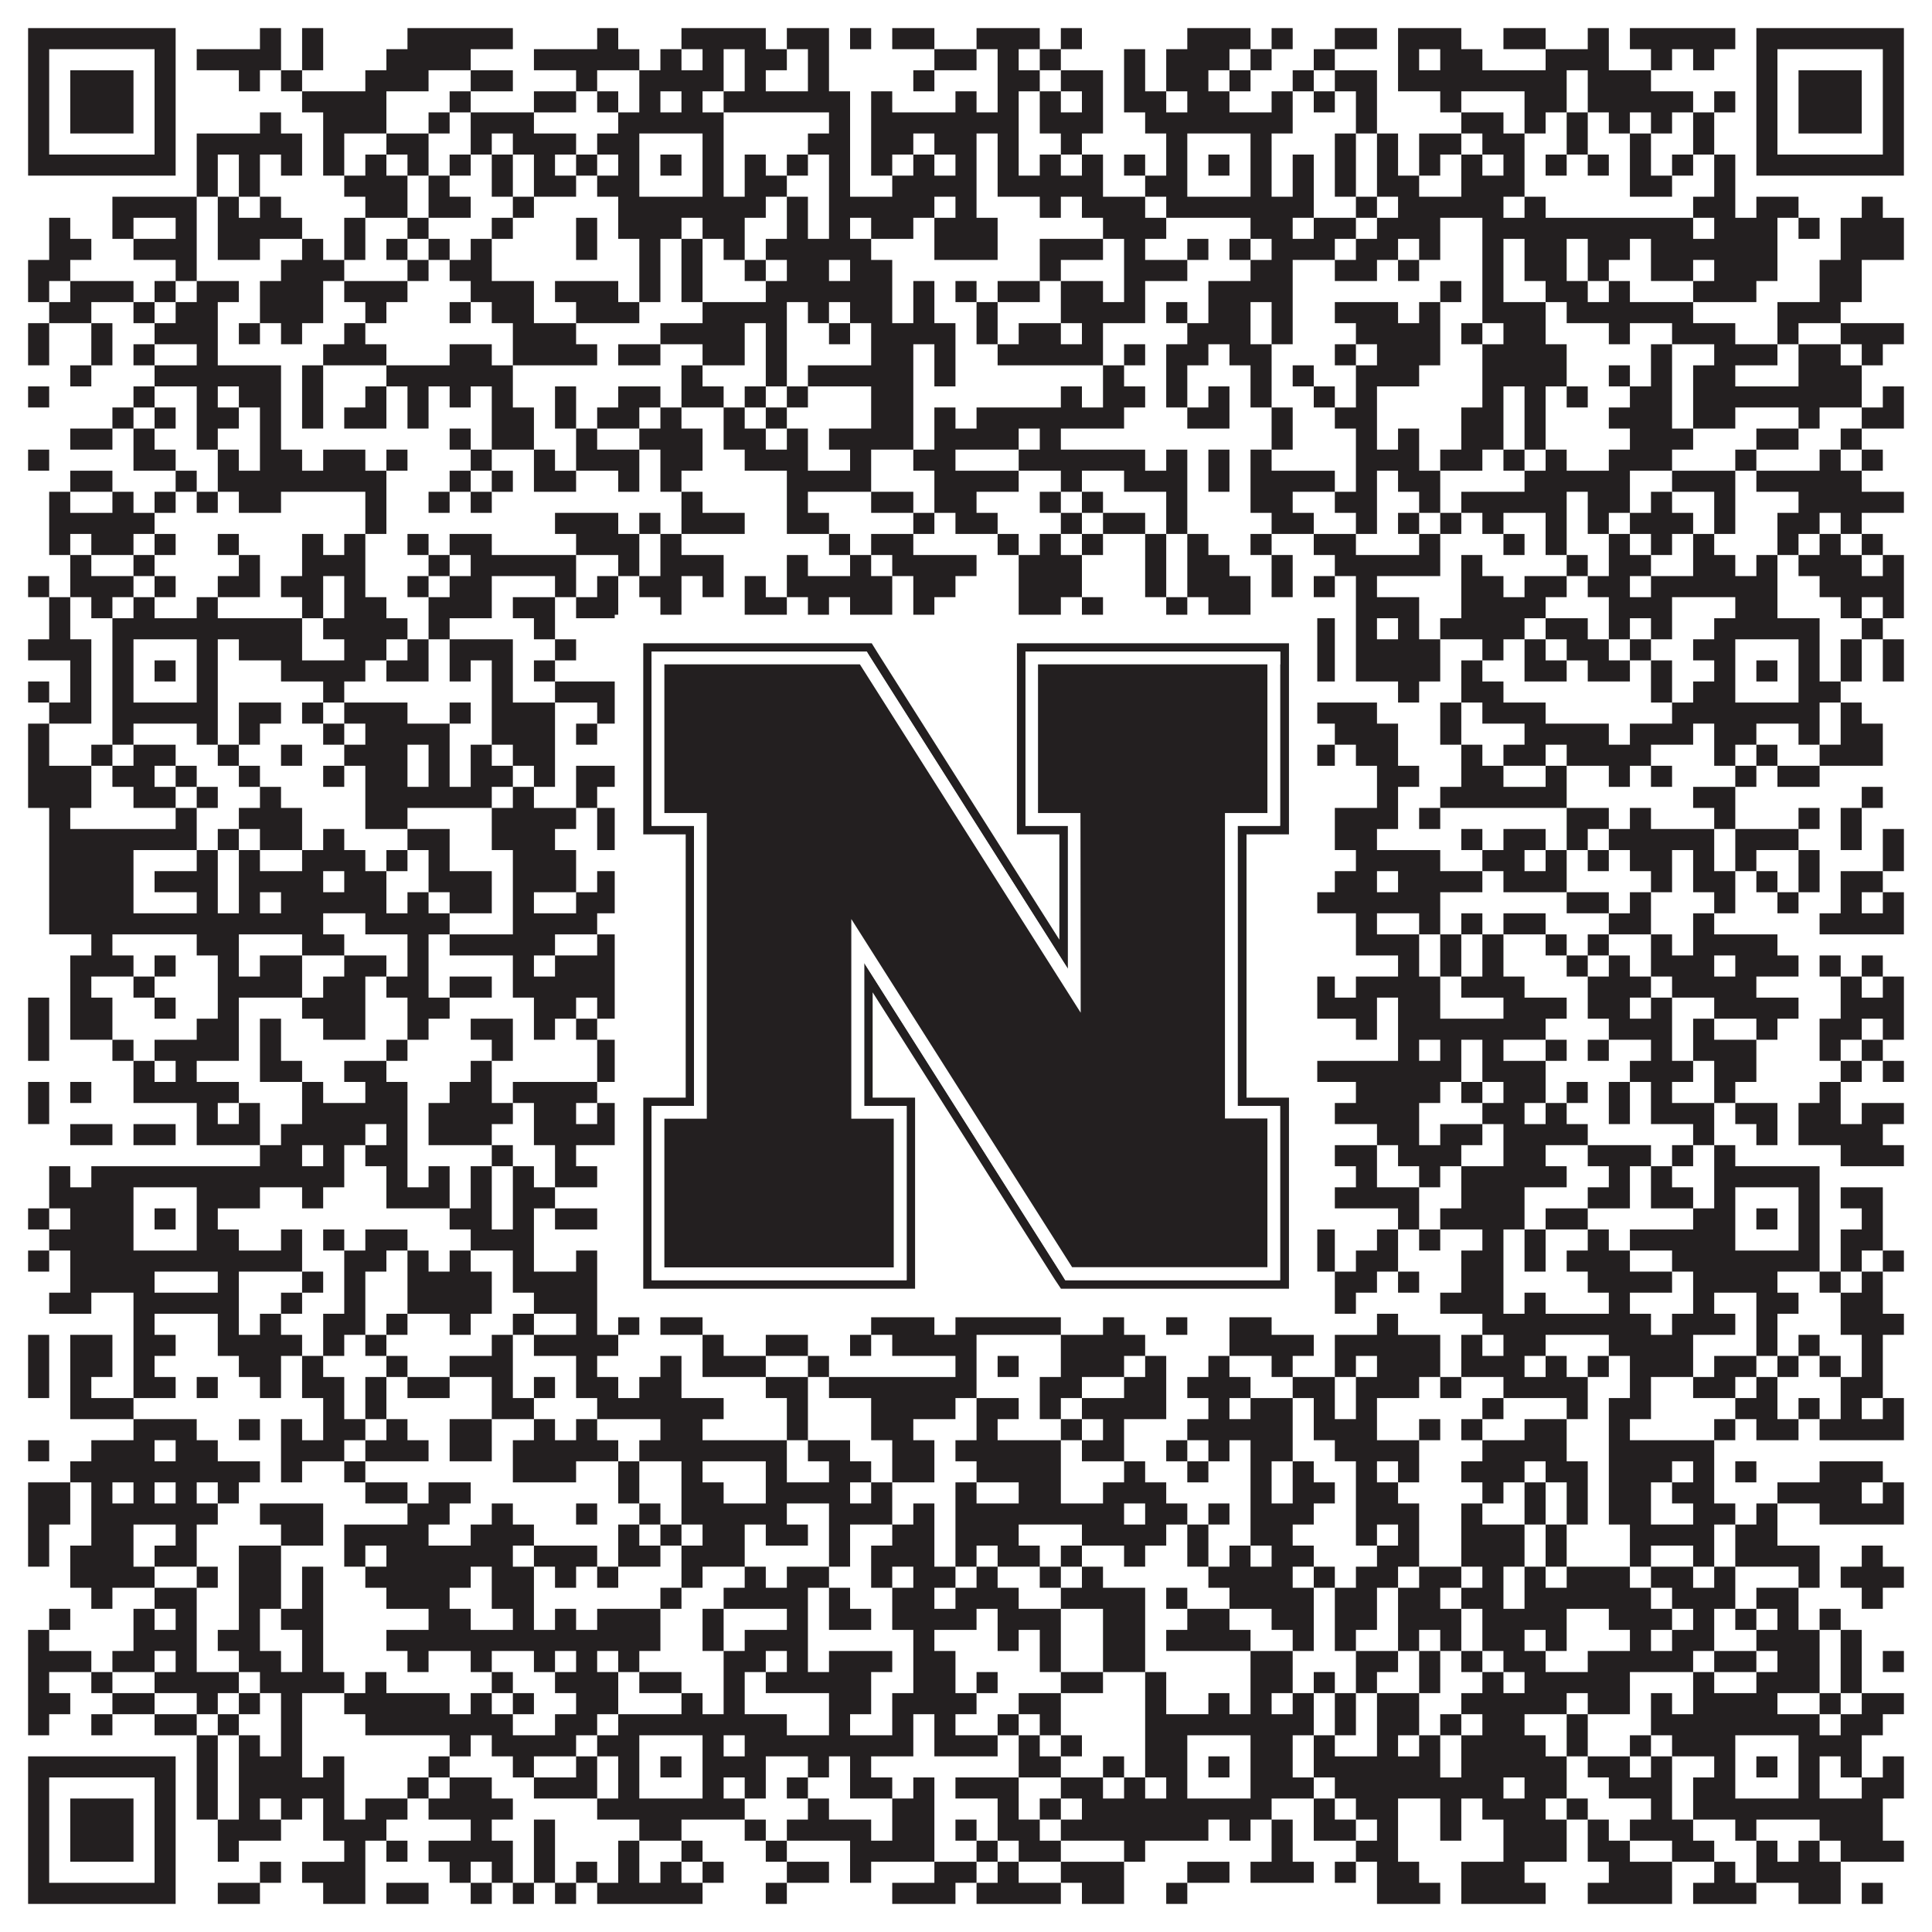
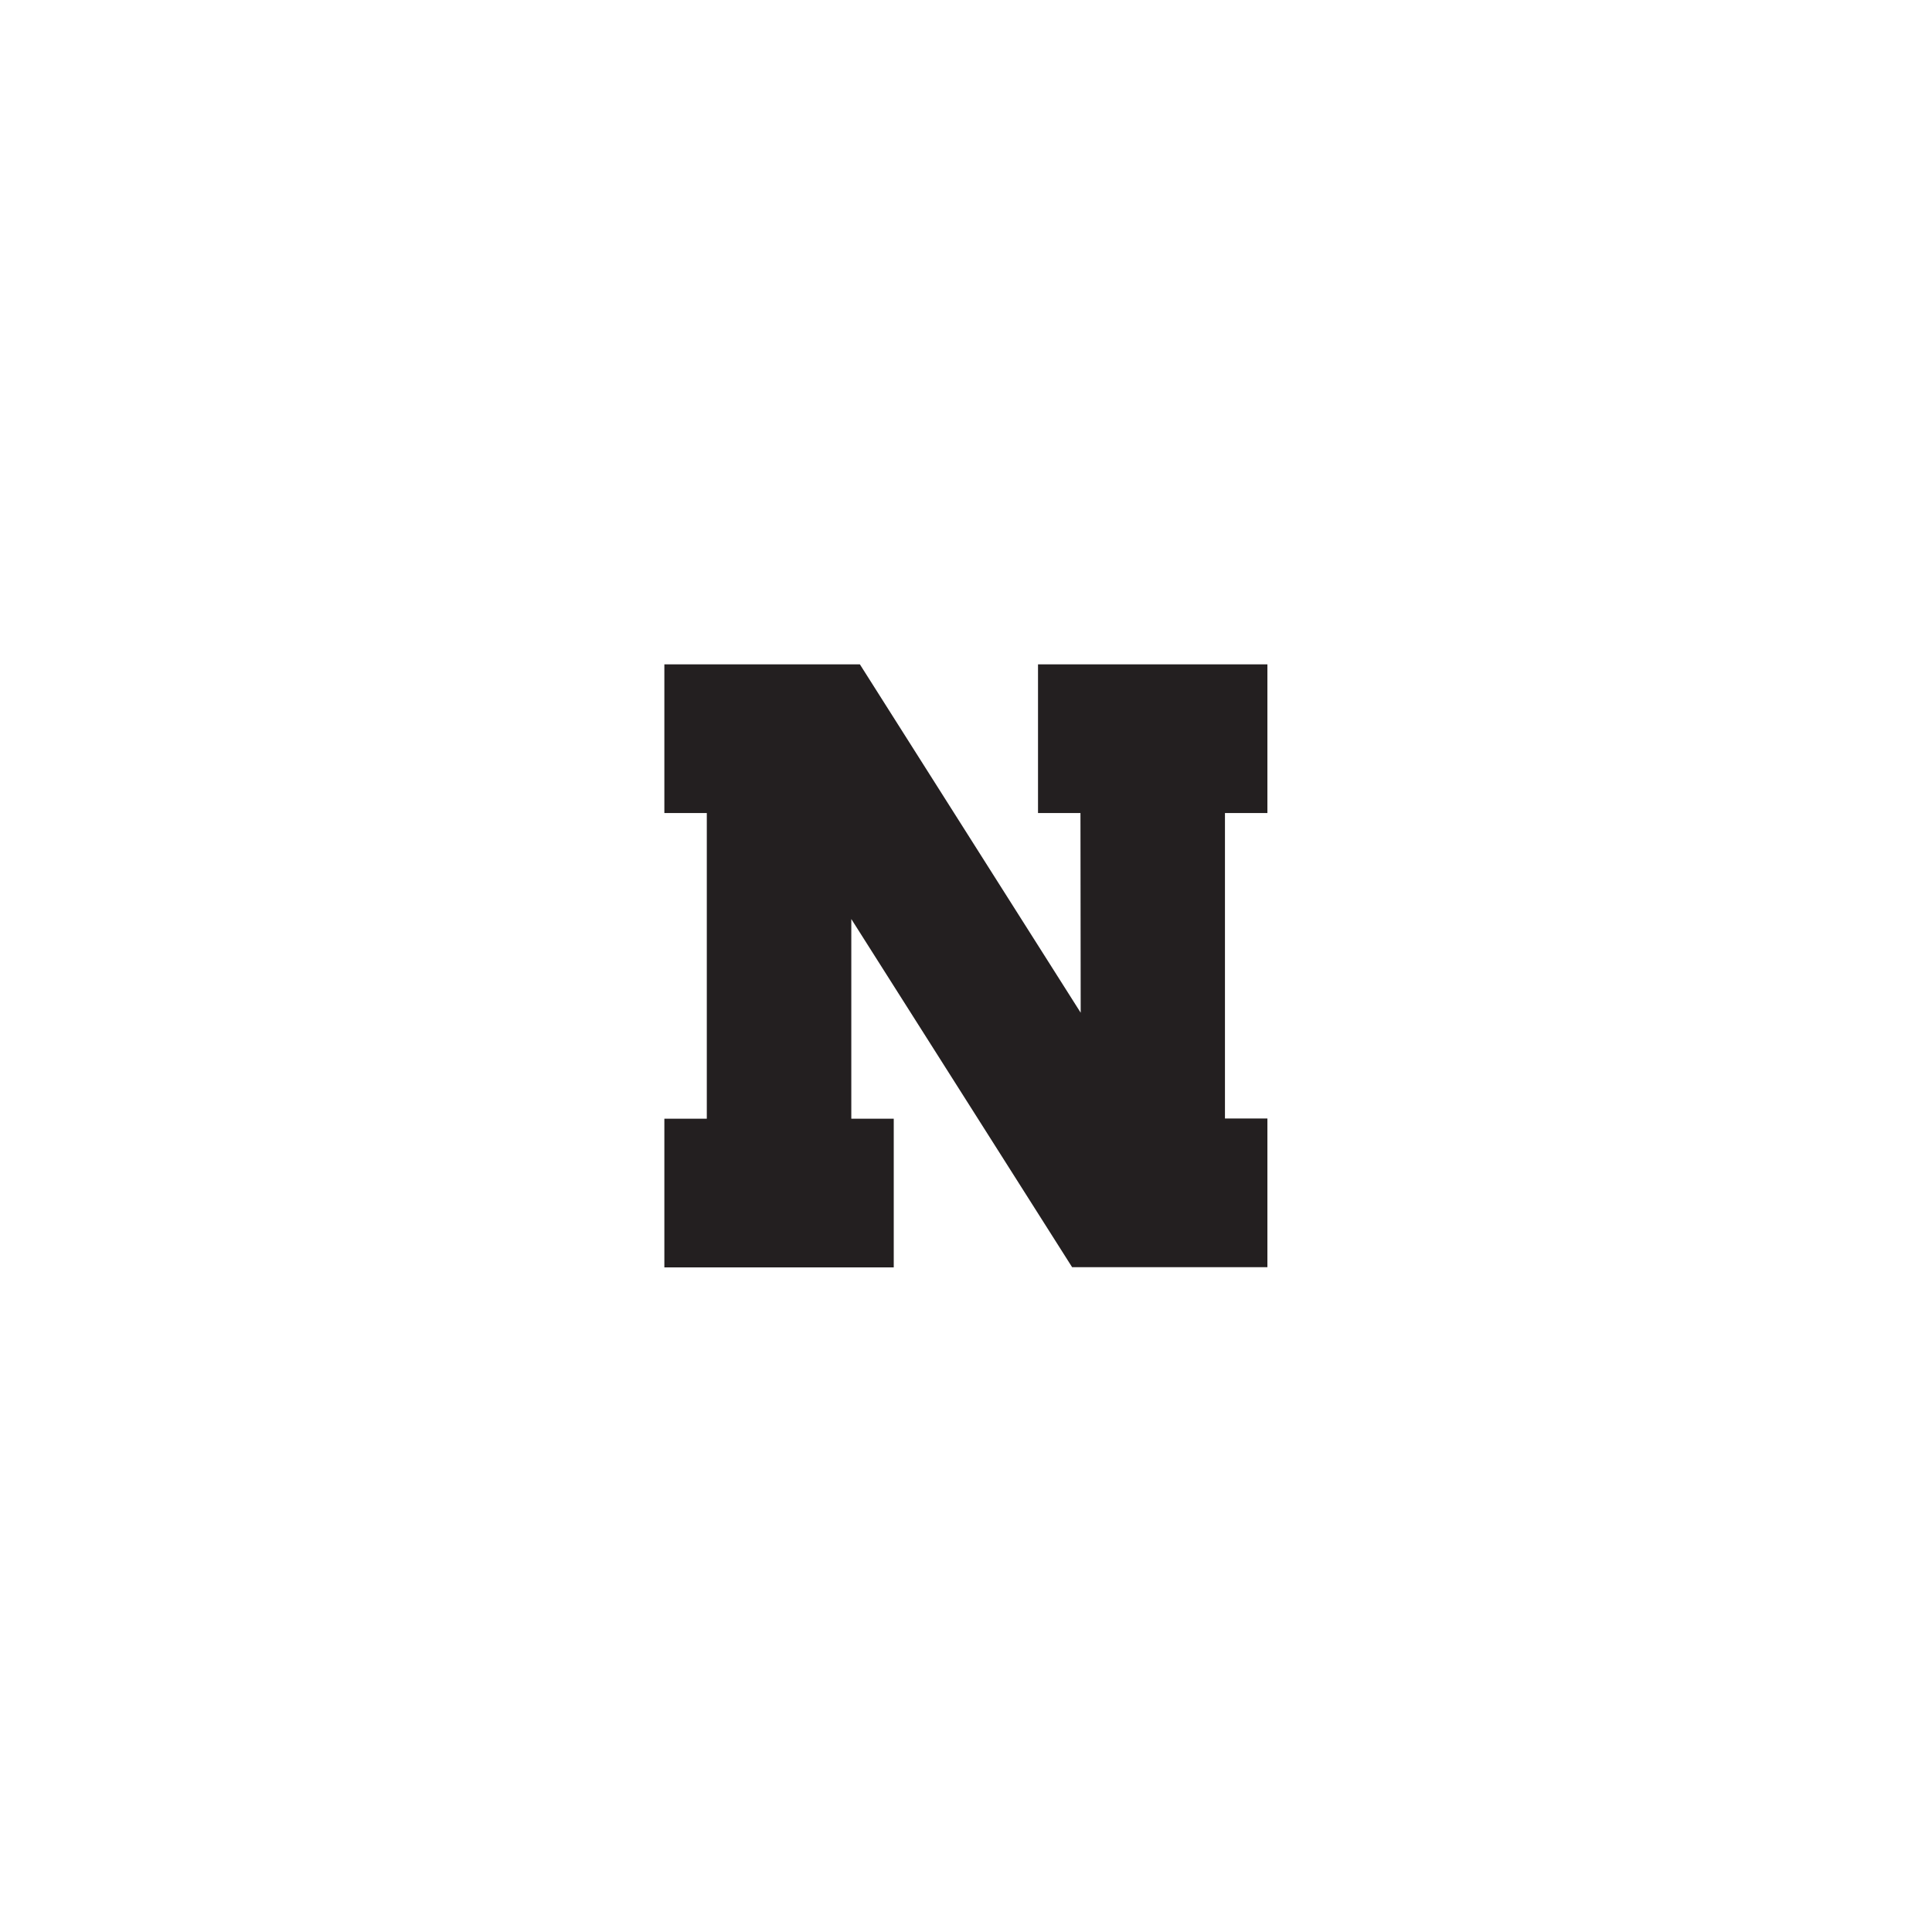
<svg xmlns="http://www.w3.org/2000/svg" version="1.1" width="1100px" height="1100px" viewBox="0 0 1100 1100">
-   <rect x="0" y="0" width="1100" height="1100" fill="#ffffff" fill-opacity="1" />
-   <path fill="#231f20" fill-opacity="1" d="M16,16L100,16L100,28L16,28ZM148,16L160,16L160,28L148,28ZM172,16L184,16L184,28L172,28ZM232,16L292,16L292,28L232,28ZM340,16L352,16L352,28L340,28ZM388,16L436,16L436,28L388,28ZM448,16L472,16L472,28L448,28ZM484,16L496,16L496,28L484,28ZM508,16L532,16L532,28L508,28ZM556,16L592,16L592,28L556,28ZM604,16L616,16L616,28L604,28ZM676,16L712,16L712,28L676,28ZM724,16L736,16L736,28L724,28ZM760,16L784,16L784,28L760,28ZM796,16L832,16L832,28L796,28ZM856,16L880,16L880,28L856,28ZM904,16L916,16L916,28L904,28ZM928,16L988,16L988,28L928,28ZM1000,16L1084,16L1084,28L1000,28ZM16,28L28,28L28,40L16,40ZM88,28L100,28L100,40L88,40ZM112,28L160,28L160,40L112,40ZM172,28L184,28L184,40L172,40ZM220,28L268,28L268,40L220,40ZM304,28L364,28L364,40L304,40ZM376,28L388,28L388,40L376,40ZM400,28L412,28L412,40L400,40ZM424,28L448,28L448,40L424,40ZM460,28L472,28L472,40L460,40ZM532,28L556,28L556,40L532,40ZM568,28L580,28L580,40L568,40ZM592,28L604,28L604,40L592,40ZM640,28L652,28L652,40L640,40ZM664,28L700,28L700,40L664,40ZM712,28L724,28L724,40L712,40ZM748,28L760,28L760,40L748,40ZM796,28L808,28L808,40L796,40ZM820,28L844,28L844,40L820,40ZM880,28L916,28L916,40L880,40ZM940,28L952,28L952,40L940,40ZM964,28L976,28L976,40L964,40ZM1000,28L1012,28L1012,40L1000,40ZM1072,28L1084,28L1084,40L1072,40ZM16,40L28,40L28,52L16,52ZM40,40L76,40L76,52L40,52ZM88,40L100,40L100,52L88,52ZM136,40L148,40L148,52L136,52ZM160,40L172,40L172,52L160,52ZM208,40L244,40L244,52L208,52ZM268,40L292,40L292,52L268,52ZM328,40L340,40L340,52L328,52ZM364,40L412,40L412,52L364,52ZM424,40L436,40L436,52L424,52ZM460,40L472,40L472,52L460,52ZM520,40L532,40L532,52L520,52ZM568,40L592,40L592,52L568,52ZM604,40L628,40L628,52L604,52ZM640,40L652,40L652,52L640,52ZM664,40L688,40L688,52L664,52ZM700,40L712,40L712,52L700,52ZM736,40L748,40L748,52L736,52ZM760,40L784,40L784,52L760,52ZM796,40L892,40L892,52L796,52ZM904,40L940,40L940,52L904,52ZM1000,40L1012,40L1012,52L1000,52ZM1024,40L1060,40L1060,52L1024,52ZM1072,40L1084,40L1084,52L1072,52ZM16,52L28,52L28,64L16,64ZM40,52L76,52L76,64L40,64ZM88,52L100,52L100,64L88,64ZM172,52L220,52L220,64L172,64ZM256,52L268,52L268,64L256,64ZM304,52L328,52L328,64L304,64ZM340,52L352,52L352,64L340,64ZM364,52L376,52L376,64L364,64ZM388,52L400,52L400,64L388,64ZM412,52L484,52L484,64L412,64ZM496,52L508,52L508,64L496,64ZM544,52L556,52L556,64L544,64ZM568,52L580,52L580,64L568,64ZM592,52L604,52L604,64L592,64ZM616,52L628,52L628,64L616,64ZM640,52L664,52L664,64L640,64ZM676,52L700,52L700,64L676,64ZM724,52L736,52L736,64L724,64ZM748,52L760,52L760,64L748,64ZM772,52L784,52L784,64L772,64ZM820,52L832,52L832,64L820,64ZM868,52L892,52L892,64L868,64ZM904,52L964,52L964,64L904,64ZM976,52L988,52L988,64L976,64ZM1000,52L1012,52L1012,64L1000,64ZM1024,52L1060,52L1060,64L1024,64ZM1072,52L1084,52L1084,64L1072,64ZM16,64L28,64L28,76L16,76ZM40,64L76,64L76,76L40,76ZM88,64L100,64L100,76L88,76ZM148,64L160,64L160,76L148,76ZM184,64L220,64L220,76L184,76ZM244,64L256,64L256,76L244,76ZM268,64L304,64L304,76L268,76ZM352,64L412,64L412,76L352,76ZM472,64L484,64L484,76L472,76ZM496,64L580,64L580,76L496,76ZM592,64L628,64L628,76L592,76ZM652,64L736,64L736,76L652,76ZM772,64L784,64L784,76L772,76ZM832,64L856,64L856,76L832,76ZM868,64L880,64L880,76L868,76ZM892,64L904,64L904,76L892,76ZM916,64L928,64L928,76L916,76ZM940,64L952,64L952,76L940,76ZM964,64L976,64L976,76L964,76ZM1000,64L1012,64L1012,76L1000,76ZM1024,64L1060,64L1060,76L1024,76ZM1072,64L1084,64L1084,76L1072,76ZM16,76L28,76L28,88L16,88ZM88,76L100,76L100,88L88,88ZM112,76L172,76L172,88L112,88ZM184,76L196,76L196,88L184,88ZM220,76L244,76L244,88L220,88ZM268,76L280,76L280,88L268,88ZM292,76L328,76L328,88L292,88ZM340,76L364,76L364,88L340,88ZM400,76L412,76L412,88L400,88ZM460,76L484,76L484,88L460,88ZM496,76L520,76L520,88L496,88ZM532,76L556,76L556,88L532,88ZM568,76L580,76L580,88L568,88ZM604,76L616,76L616,88L604,88ZM664,76L676,76L676,88L664,88ZM712,76L724,76L724,88L712,88ZM760,76L772,76L772,88L760,88ZM784,76L796,76L796,88L784,88ZM808,76L832,76L832,88L808,88ZM844,76L868,76L868,88L844,88ZM892,76L904,76L904,88L892,88ZM928,76L940,76L940,88L928,88ZM964,76L976,76L976,88L964,88ZM1000,76L1012,76L1012,88L1000,88ZM1072,76L1084,76L1084,88L1072,88ZM16,88L100,88L100,100L16,100ZM112,88L124,88L124,100L112,100ZM136,88L148,88L148,100L136,100ZM160,88L172,88L172,100L160,100ZM184,88L196,88L196,100L184,100ZM208,88L220,88L220,100L208,100ZM232,88L244,88L244,100L232,100ZM256,88L268,88L268,100L256,100ZM280,88L292,88L292,100L280,100ZM304,88L316,88L316,100L304,100ZM328,88L340,88L340,100L328,100ZM352,88L364,88L364,100L352,100ZM376,88L388,88L388,100L376,100ZM400,88L412,88L412,100L400,100ZM424,88L436,88L436,100L424,100ZM448,88L460,88L460,100L448,100ZM472,88L484,88L484,100L472,100ZM496,88L508,88L508,100L496,100ZM520,88L532,88L532,100L520,100ZM544,88L556,88L556,100L544,100ZM568,88L580,88L580,100L568,100ZM592,88L604,88L604,100L592,100ZM616,88L628,88L628,100L616,100ZM640,88L652,88L652,100L640,100ZM664,88L676,88L676,100L664,100ZM688,88L700,88L700,100L688,100ZM712,88L724,88L724,100L712,100ZM736,88L748,88L748,100L736,100ZM760,88L772,88L772,100L760,100ZM784,88L796,88L796,100L784,100ZM808,88L820,88L820,100L808,100ZM832,88L844,88L844,100L832,100ZM856,88L868,88L868,100L856,100ZM880,88L892,88L892,100L880,100ZM904,88L916,88L916,100L904,100ZM928,88L940,88L940,100L928,100ZM952,88L964,88L964,100L952,100ZM976,88L988,88L988,100L976,100ZM1000,88L1084,88L1084,100L1000,100ZM112,100L124,100L124,112L112,112ZM136,100L148,100L148,112L136,112ZM196,100L232,100L232,112L196,112ZM244,100L256,100L256,112L244,112ZM280,100L292,100L292,112L280,112ZM304,100L328,100L328,112L304,112ZM340,100L364,100L364,112L340,112ZM400,100L412,100L412,112L400,112ZM424,100L448,100L448,112L424,112ZM472,100L484,100L484,112L472,112ZM508,100L556,100L556,112L508,112ZM568,100L628,100L628,112L568,112ZM652,100L676,100L676,112L652,112ZM712,100L724,100L724,112L712,112ZM736,100L748,100L748,112L736,112ZM760,100L772,100L772,112L760,112ZM784,100L808,100L808,112L784,112ZM832,100L868,100L868,112L832,112ZM928,100L952,100L952,112L928,112ZM976,100L988,100L988,112L976,112ZM64,112L112,112L112,124L64,124ZM124,112L136,112L136,124L124,124ZM148,112L160,112L160,124L148,124ZM208,112L232,112L232,124L208,124ZM244,112L268,112L268,124L244,124ZM292,112L304,112L304,124L292,124ZM352,112L436,112L436,124L352,124ZM448,112L460,112L460,124L448,124ZM472,112L532,112L532,124L472,124ZM544,112L556,112L556,124L544,124ZM592,112L604,112L604,124L592,124ZM616,112L652,112L652,124L616,124ZM664,112L748,112L748,124L664,124ZM772,112L784,112L784,124L772,124ZM796,112L856,112L856,124L796,124ZM868,112L880,112L880,124L868,124ZM964,112L988,112L988,124L964,124ZM1000,112L1024,112L1024,124L1000,124ZM1060,112L1072,112L1072,124L1060,124ZM28,124L40,124L40,136L28,136ZM64,124L76,124L76,136L64,136ZM100,124L112,124L112,136L100,136ZM124,124L172,124L172,136L124,136ZM196,124L208,124L208,136L196,136ZM232,124L244,124L244,136L232,136ZM280,124L292,124L292,136L280,136ZM328,124L340,124L340,136L328,136ZM352,124L388,124L388,136L352,136ZM400,124L424,124L424,136L400,136ZM448,124L460,124L460,136L448,136ZM472,124L484,124L484,136L472,136ZM496,124L520,124L520,136L496,136ZM532,124L568,124L568,136L532,136ZM628,124L664,124L664,136L628,136ZM712,124L736,124L736,136L712,136ZM748,124L772,124L772,136L748,136ZM784,124L820,124L820,136L784,136ZM844,124L964,124L964,136L844,136ZM976,124L1012,124L1012,136L976,136ZM1024,124L1036,124L1036,136L1024,136ZM1048,124L1084,124L1084,136L1048,136ZM28,136L52,136L52,148L28,148ZM76,136L112,136L112,148L76,148ZM124,136L148,136L148,148L124,148ZM172,136L184,136L184,148L172,148ZM196,136L208,136L208,148L196,148ZM220,136L232,136L232,148L220,148ZM244,136L256,136L256,148L244,148ZM268,136L280,136L280,148L268,148ZM328,136L340,136L340,148L328,148ZM364,136L376,136L376,148L364,148ZM388,136L400,136L400,148L388,148ZM412,136L424,136L424,148L412,148ZM436,136L496,136L496,148L436,148ZM532,136L568,136L568,148L532,148ZM592,136L628,136L628,148L592,148ZM640,136L652,136L652,148L640,148ZM676,136L688,136L688,148L676,148ZM700,136L712,136L712,148L700,148ZM724,136L760,136L760,148L724,148ZM772,136L796,136L796,148L772,148ZM808,136L820,136L820,148L808,148ZM844,136L856,136L856,148L844,148ZM868,136L892,136L892,148L868,148ZM904,136L928,136L928,148L904,148ZM940,136L1012,136L1012,148L940,148ZM1048,136L1084,136L1084,148L1048,148ZM16,148L40,148L40,160L16,160ZM100,148L112,148L112,160L100,160ZM160,148L196,148L196,160L160,160ZM232,148L244,148L244,160L232,160ZM256,148L280,148L280,160L256,160ZM364,148L376,148L376,160L364,160ZM388,148L400,148L400,160L388,160ZM424,148L436,148L436,160L424,160ZM448,148L472,148L472,160L448,160ZM484,148L508,148L508,160L484,160ZM592,148L604,148L604,160L592,160ZM640,148L676,148L676,160L640,160ZM712,148L736,148L736,160L712,160ZM760,148L784,148L784,160L760,160ZM796,148L808,148L808,160L796,160ZM844,148L856,148L856,160L844,160ZM868,148L892,148L892,160L868,160ZM904,148L916,148L916,160L904,160ZM940,148L964,148L964,160L940,160ZM976,148L1012,148L1012,160L976,160ZM1036,148L1060,148L1060,160L1036,160ZM16,160L28,160L28,172L16,172ZM40,160L76,160L76,172L40,172ZM88,160L100,160L100,172L88,172ZM112,160L136,160L136,172L112,172ZM148,160L184,160L184,172L148,172ZM196,160L232,160L232,172L196,172ZM268,160L304,160L304,172L268,172ZM316,160L352,160L352,172L316,172ZM364,160L376,160L376,172L364,172ZM388,160L400,160L400,172L388,172ZM436,160L508,160L508,172L436,172ZM520,160L532,160L532,172L520,172ZM544,160L556,160L556,172L544,172ZM568,160L592,160L592,172L568,172ZM604,160L628,160L628,172L604,172ZM640,160L652,160L652,172L640,172ZM688,160L736,160L736,172L688,172ZM820,160L832,160L832,172L820,172ZM844,160L856,160L856,172L844,172ZM880,160L904,160L904,172L880,172ZM916,160L928,160L928,172L916,172ZM964,160L1000,160L1000,172L964,172ZM1036,160L1060,160L1060,172L1036,172ZM28,172L52,172L52,184L28,184ZM76,172L88,172L88,184L76,184ZM100,172L124,172L124,184L100,184ZM148,172L184,172L184,184L148,184ZM208,172L220,172L220,184L208,184ZM256,172L268,172L268,184L256,184ZM280,172L304,172L304,184L280,184ZM328,172L364,172L364,184L328,184ZM400,172L448,172L448,184L400,184ZM460,172L472,172L472,184L460,184ZM484,172L508,172L508,184L484,184ZM520,172L532,172L532,184L520,184ZM556,172L568,172L568,184L556,184ZM604,172L652,172L652,184L604,184ZM664,172L676,172L676,184L664,184ZM688,172L712,172L712,184L688,184ZM724,172L736,172L736,184L724,184ZM760,172L796,172L796,184L760,184ZM808,172L820,172L820,184L808,184ZM844,172L880,172L880,184L844,184ZM892,172L964,172L964,184L892,184ZM1012,172L1048,172L1048,184L1012,184ZM16,184L28,184L28,196L16,196ZM52,184L64,184L64,196L52,196ZM88,184L124,184L124,196L88,196ZM136,184L148,184L148,196L136,196ZM160,184L172,184L172,196L160,196ZM196,184L208,184L208,196L196,196ZM292,184L328,184L328,196L292,196ZM376,184L424,184L424,196L376,196ZM436,184L448,184L448,196L436,196ZM472,184L484,184L484,196L472,196ZM496,184L544,184L544,196L496,196ZM556,184L568,184L568,196L556,196ZM580,184L604,184L604,196L580,196ZM616,184L628,184L628,196L616,196ZM676,184L712,184L712,196L676,196ZM724,184L736,184L736,196L724,196ZM772,184L820,184L820,196L772,196ZM832,184L844,184L844,196L832,196ZM856,184L880,184L880,196L856,196ZM916,184L928,184L928,196L916,196ZM952,184L988,184L988,196L952,196ZM1012,184L1024,184L1024,196L1012,196ZM1048,184L1084,184L1084,196L1048,196ZM16,196L28,196L28,208L16,208ZM52,196L64,196L64,208L52,208ZM76,196L88,196L88,208L76,208ZM112,196L124,196L124,208L112,208ZM184,196L220,196L220,208L184,208ZM256,196L280,196L280,208L256,208ZM292,196L340,196L340,208L292,208ZM352,196L376,196L376,208L352,208ZM400,196L424,196L424,208L400,208ZM436,196L448,196L448,208L436,208ZM496,196L520,196L520,208L496,208ZM532,196L544,196L544,208L532,208ZM568,196L628,196L628,208L568,208ZM640,196L652,196L652,208L640,208ZM664,196L688,196L688,208L664,208ZM700,196L724,196L724,208L700,208ZM760,196L772,196L772,208L760,208ZM784,196L820,196L820,208L784,208ZM844,196L892,196L892,208L844,208ZM940,196L952,196L952,208L940,208ZM976,196L1012,196L1012,208L976,208ZM1024,196L1048,196L1048,208L1024,208ZM1060,196L1072,196L1072,208L1060,208ZM40,208L52,208L52,220L40,220ZM88,208L160,208L160,220L88,220ZM172,208L184,208L184,220L172,220ZM220,208L292,208L292,220L220,220ZM388,208L400,208L400,220L388,220ZM436,208L448,208L448,220L436,220ZM460,208L520,208L520,220L460,220ZM532,208L544,208L544,220L532,220ZM628,208L640,208L640,220L628,220ZM664,208L676,208L676,220L664,220ZM712,208L724,208L724,220L712,220ZM736,208L748,208L748,220L736,220ZM772,208L808,208L808,220L772,220ZM844,208L892,208L892,220L844,220ZM916,208L928,208L928,220L916,220ZM940,208L952,208L952,220L940,220ZM964,208L988,208L988,220L964,220ZM1024,208L1060,208L1060,220L1024,220ZM16,220L28,220L28,232L16,232ZM76,220L88,220L88,232L76,232ZM112,220L124,220L124,232L112,232ZM136,220L160,220L160,232L136,232ZM172,220L184,220L184,232L172,232ZM208,220L220,220L220,232L208,232ZM232,220L244,220L244,232L232,232ZM256,220L268,220L268,232L256,232ZM280,220L292,220L292,232L280,232ZM316,220L328,220L328,232L316,232ZM352,220L376,220L376,232L352,232ZM388,220L412,220L412,232L388,232ZM424,220L436,220L436,232L424,232ZM448,220L460,220L460,232L448,232ZM496,220L520,220L520,232L496,232ZM604,220L616,220L616,232L604,232ZM628,220L652,220L652,232L628,232ZM664,220L676,220L676,232L664,232ZM688,220L700,220L700,232L688,232ZM712,220L724,220L724,232L712,232ZM748,220L760,220L760,232L748,232ZM772,220L784,220L784,232L772,232ZM844,220L856,220L856,232L844,232ZM868,220L880,220L880,232L868,232ZM892,220L904,220L904,232L892,232ZM928,220L952,220L952,232L928,232ZM964,220L1060,220L1060,232L964,232ZM1072,220L1084,220L1084,232L1072,232ZM64,232L76,232L76,244L64,244ZM88,232L100,232L100,244L88,244ZM112,232L136,232L136,244L112,244ZM148,232L160,232L160,244L148,244ZM172,232L184,232L184,244L172,244ZM196,232L220,232L220,244L196,244ZM232,232L244,232L244,244L232,244ZM280,232L304,232L304,244L280,244ZM316,232L328,232L328,244L316,244ZM340,232L364,232L364,244L340,244ZM376,232L388,232L388,244L376,244ZM412,232L424,232L424,244L412,244ZM436,232L448,232L448,244L436,244ZM496,232L520,232L520,244L496,244ZM532,232L544,232L544,244L532,244ZM556,232L640,232L640,244L556,244ZM676,232L700,232L700,244L676,244ZM724,232L736,232L736,244L724,244ZM760,232L784,232L784,244L760,244ZM832,232L856,232L856,244L832,244ZM868,232L880,232L880,244L868,244ZM916,232L952,232L952,244L916,244ZM964,232L988,232L988,244L964,244ZM1024,232L1036,232L1036,244L1024,244ZM1060,232L1084,232L1084,244L1060,244ZM40,244L64,244L64,256L40,256ZM76,244L88,244L88,256L76,256ZM112,244L124,244L124,256L112,256ZM148,244L160,244L160,256L148,256ZM256,244L268,244L268,256L256,256ZM280,244L304,244L304,256L280,256ZM328,244L340,244L340,256L328,256ZM364,244L400,244L400,256L364,256ZM412,244L436,244L436,256L412,256ZM448,244L460,244L460,256L448,256ZM472,244L520,244L520,256L472,256ZM532,244L580,244L580,256L532,256ZM592,244L604,244L604,256L592,256ZM724,244L736,244L736,256L724,256ZM772,244L784,244L784,256L772,256ZM796,244L808,244L808,256L796,256ZM832,244L856,244L856,256L832,256ZM868,244L880,244L880,256L868,256ZM928,244L964,244L964,256L928,256ZM1000,244L1024,244L1024,256L1000,256ZM1048,244L1060,244L1060,256L1048,256ZM16,256L28,256L28,268L16,268ZM76,256L100,256L100,268L76,268ZM124,256L136,256L136,268L124,268ZM148,256L172,256L172,268L148,268ZM184,256L208,256L208,268L184,268ZM220,256L232,256L232,268L220,268ZM268,256L280,256L280,268L268,268ZM304,256L316,256L316,268L304,268ZM328,256L364,256L364,268L328,268ZM376,256L400,256L400,268L376,268ZM424,256L460,256L460,268L424,268ZM484,256L496,256L496,268L484,268ZM520,256L544,256L544,268L520,268ZM580,256L652,256L652,268L580,268ZM664,256L676,256L676,268L664,268ZM688,256L700,256L700,268L688,268ZM712,256L724,256L724,268L712,268ZM772,256L808,256L808,268L772,268ZM820,256L844,256L844,268L820,268ZM856,256L868,256L868,268L856,268ZM880,256L892,256L892,268L880,268ZM916,256L952,256L952,268L916,268ZM988,256L1000,256L1000,268L988,268ZM1036,256L1048,256L1048,268L1036,268ZM1060,256L1072,256L1072,268L1060,268ZM40,268L64,268L64,280L40,280ZM100,268L112,268L112,280L100,280ZM124,268L220,268L220,280L124,280ZM256,268L268,268L268,280L256,280ZM280,268L292,268L292,280L280,280ZM304,268L328,268L328,280L304,280ZM352,268L364,268L364,280L352,280ZM376,268L388,268L388,280L376,280ZM448,268L496,268L496,280L448,280ZM532,268L580,268L580,280L532,280ZM604,268L616,268L616,280L604,280ZM640,268L676,268L676,280L640,280ZM688,268L700,268L700,280L688,280ZM712,268L760,268L760,280L712,280ZM772,268L784,268L784,280L772,280ZM796,268L820,268L820,280L796,280ZM868,268L928,268L928,280L868,280ZM952,268L988,268L988,280L952,280ZM1000,268L1060,268L1060,280L1000,280ZM28,280L40,280L40,292L28,292ZM64,280L76,280L76,292L64,292ZM88,280L100,280L100,292L88,292ZM112,280L124,280L124,292L112,292ZM136,280L160,280L160,292L136,292ZM208,280L220,280L220,292L208,292ZM244,280L256,280L256,292L244,292ZM268,280L280,280L280,292L268,292ZM388,280L400,280L400,292L388,292ZM448,280L460,280L460,292L448,292ZM496,280L520,280L520,292L496,292ZM532,280L556,280L556,292L532,292ZM592,280L604,280L604,292L592,292ZM616,280L628,280L628,292L616,292ZM664,280L676,280L676,292L664,292ZM712,280L736,280L736,292L712,292ZM760,280L784,280L784,292L760,292ZM808,280L820,280L820,292L808,292ZM832,280L892,280L892,292L832,292ZM904,280L928,280L928,292L904,292ZM940,280L952,280L952,292L940,292ZM976,280L988,280L988,292L976,292ZM1024,280L1084,280L1084,292L1024,292ZM28,292L88,292L88,304L28,304ZM208,292L220,292L220,304L208,304ZM316,292L352,292L352,304L316,304ZM364,292L376,292L376,304L364,304ZM388,292L424,292L424,304L388,304ZM448,292L472,292L472,304L448,304ZM520,292L532,292L532,304L520,304ZM544,292L568,292L568,304L544,304ZM604,292L616,292L616,304L604,304ZM628,292L652,292L652,304L628,304ZM664,292L676,292L676,304L664,304ZM724,292L748,292L748,304L724,304ZM772,292L784,292L784,304L772,304ZM796,292L808,292L808,304L796,304ZM820,292L832,292L832,304L820,304ZM844,292L856,292L856,304L844,304ZM880,292L892,292L892,304L880,304ZM904,292L916,292L916,304L904,304ZM928,292L964,292L964,304L928,304ZM976,292L988,292L988,304L976,304ZM1012,292L1036,292L1036,304L1012,304ZM1048,292L1060,292L1060,304L1048,304ZM28,304L40,304L40,316L28,316ZM52,304L76,304L76,316L52,316ZM88,304L100,304L100,316L88,316ZM124,304L136,304L136,316L124,316ZM172,304L184,304L184,316L172,316ZM196,304L208,304L208,316L196,316ZM232,304L244,304L244,316L232,316ZM256,304L280,304L280,316L256,316ZM328,304L364,304L364,316L328,316ZM376,304L388,304L388,316L376,316ZM472,304L484,304L484,316L472,316ZM496,304L520,304L520,316L496,316ZM568,304L580,304L580,316L568,316ZM592,304L604,304L604,316L592,316ZM616,304L628,304L628,316L616,316ZM652,304L664,304L664,316L652,316ZM676,304L688,304L688,316L676,316ZM712,304L724,304L724,316L712,316ZM748,304L772,304L772,316L748,316ZM808,304L820,304L820,316L808,316ZM856,304L868,304L868,316L856,316ZM880,304L892,304L892,316L880,316ZM916,304L928,304L928,316L916,316ZM940,304L952,304L952,316L940,316ZM964,304L976,304L976,316L964,316ZM1012,304L1024,304L1024,316L1012,316ZM1036,304L1048,304L1048,316L1036,316ZM1060,304L1072,304L1072,316L1060,316ZM40,316L52,316L52,328L40,328ZM76,316L88,316L88,328L76,328ZM136,316L148,316L148,328L136,328ZM172,316L208,316L208,328L172,328ZM244,316L256,316L256,328L244,328ZM268,316L328,316L328,328L268,328ZM352,316L364,316L364,328L352,328ZM376,316L412,316L412,328L376,328ZM448,316L460,316L460,328L448,328ZM484,316L496,316L496,328L484,328ZM508,316L556,316L556,328L508,328ZM580,316L616,316L616,328L580,328ZM652,316L664,316L664,328L652,328ZM676,316L700,316L700,328L676,328ZM724,316L736,316L736,328L724,328ZM760,316L820,316L820,328L760,328ZM832,316L844,316L844,328L832,328ZM892,316L904,316L904,328L892,328ZM916,316L940,316L940,328L916,328ZM964,316L988,316L988,328L964,328ZM1000,316L1012,316L1012,328L1000,328ZM1024,316L1060,316L1060,328L1024,328ZM1072,316L1084,316L1084,328L1072,328ZM16,328L28,328L28,340L16,340ZM40,328L76,328L76,340L40,340ZM88,328L100,328L100,340L88,340ZM124,328L148,328L148,340L124,340ZM160,328L184,328L184,340L160,340ZM196,328L208,328L208,340L196,340ZM232,328L244,328L244,340L232,340ZM256,328L280,328L280,340L256,340ZM316,328L328,328L328,340L316,340ZM340,328L352,328L352,340L340,340ZM364,328L388,328L388,340L364,340ZM400,328L412,328L412,340L400,340ZM424,328L436,328L436,340L424,340ZM448,328L508,328L508,340L448,340ZM520,328L544,328L544,340L520,340ZM580,328L616,328L616,340L580,340ZM652,328L664,328L664,340L652,340ZM676,328L712,328L712,340L676,340ZM724,328L736,328L736,340L724,340ZM748,328L760,328L760,340L748,340ZM772,328L784,328L784,340L772,340ZM832,328L856,328L856,340L832,340ZM868,328L892,328L892,340L868,340ZM904,328L928,328L928,340L904,340ZM940,328L1012,328L1012,340L940,340ZM1036,328L1084,328L1084,340L1036,340ZM28,340L40,340L40,352L28,352ZM52,340L64,340L64,352L52,352ZM76,340L88,340L88,352L76,352ZM112,340L124,340L124,352L112,352ZM172,340L184,340L184,352L172,352ZM196,340L220,340L220,352L196,352ZM244,340L280,340L280,352L244,352ZM292,340L316,340L316,352L292,352ZM328,340L352,340L352,352L328,352ZM376,340L388,340L388,352L376,352ZM424,340L448,340L448,352L424,352ZM460,340L472,340L472,352L460,352ZM484,340L508,340L508,352L484,352ZM520,340L532,340L532,352L520,352ZM580,340L604,340L604,352L580,352ZM616,340L628,340L628,352L616,352ZM664,340L676,340L676,352L664,352ZM688,340L712,340L712,352L688,352ZM772,340L808,340L808,352L772,352ZM832,340L880,340L880,352L832,352ZM916,340L952,340L952,352L916,352ZM988,340L1012,340L1012,352L988,352ZM1048,340L1060,340L1060,352L1048,352ZM1072,340L1084,340L1084,352L1072,352ZM28,352L40,352L40,364L28,364ZM64,352L172,352L172,364L64,364ZM184,352L232,352L232,364L184,364ZM244,352L256,352L256,364L244,364ZM304,352L316,352L316,364L304,364ZM352,352L424,352L424,364L352,364ZM448,352L496,352L496,364L448,364ZM532,352L544,352L544,364L532,364ZM556,352L568,352L568,364L556,364ZM580,352L604,352L604,364L580,364ZM616,352L628,352L628,364L616,364ZM640,352L760,352L760,364L640,364ZM772,352L784,352L784,364L772,364ZM796,352L808,352L808,364L796,364ZM820,352L868,352L868,364L820,364ZM880,352L904,352L904,364L880,364ZM916,352L928,352L928,364L916,364ZM940,352L952,352L952,364L940,364ZM976,352L1036,352L1036,364L976,364ZM1060,352L1072,352L1072,364L1060,364ZM16,364L52,364L52,376L16,376ZM64,364L76,364L76,376L64,376ZM112,364L124,364L124,376L112,376ZM136,364L172,364L172,376L136,376ZM196,364L220,364L220,376L196,376ZM232,364L244,364L244,376L232,376ZM256,364L292,364L292,376L256,376ZM316,364L328,364L328,376L316,376ZM352,364L364,364L364,376L352,376ZM400,364L448,364L448,376L400,376ZM472,364L520,364L520,376L472,376ZM532,364L556,364L556,376L532,376ZM592,364L604,364L604,376L592,376ZM628,364L640,364L640,376L628,376ZM664,364L676,364L676,376L664,376ZM712,364L724,364L724,376L712,376ZM736,364L760,364L760,376L736,376ZM772,364L820,364L820,376L772,376ZM844,364L856,364L856,376L844,376ZM868,364L880,364L880,376L868,376ZM892,364L916,364L916,376L892,376ZM928,364L940,364L940,376L928,376ZM964,364L988,364L988,376L964,376ZM1024,364L1036,364L1036,376L1024,376ZM1048,364L1060,364L1060,376L1048,376ZM1072,364L1084,364L1084,376L1072,376ZM40,376L52,376L52,388L40,388ZM64,376L76,376L76,388L64,388ZM88,376L100,376L100,388L88,388ZM112,376L124,376L124,388L112,388ZM160,376L208,376L208,388L160,388ZM220,376L244,376L244,388L220,388ZM256,376L268,376L268,388L256,388ZM280,376L292,376L292,388L280,388ZM304,376L316,376L316,388L304,388ZM352,376L364,376L364,388L352,388ZM376,376L388,376L388,388L376,388ZM400,376L424,376L424,388L400,388ZM472,376L496,376L496,388L472,388ZM532,376L544,376L544,388L532,388ZM604,376L616,376L616,388L604,388ZM628,376L640,376L640,388L628,388ZM652,376L676,376L676,388L652,388ZM688,376L700,376L700,388L688,388ZM712,376L736,376L736,388L712,388ZM748,376L760,376L760,388L748,388ZM772,376L820,376L820,388L772,388ZM832,376L844,376L844,388L832,388ZM868,376L892,376L892,388L868,388ZM904,376L928,376L928,388L904,388ZM940,376L952,376L952,388L940,388ZM976,376L988,376L988,388L976,388ZM1000,376L1012,376L1012,388L1000,388ZM1024,376L1036,376L1036,388L1024,388ZM1048,376L1060,376L1060,388L1048,388ZM1072,376L1084,376L1084,388L1072,388ZM16,388L28,388L28,400L16,400ZM40,388L52,388L52,400L40,400ZM64,388L76,388L76,400L64,400ZM112,388L124,388L124,400L112,400ZM184,388L196,388L196,400L184,400ZM280,388L292,388L292,400L280,400ZM316,388L364,388L364,400L316,400ZM400,388L412,388L412,400L400,400ZM448,388L472,388L472,400L448,400ZM484,388L496,388L496,400L484,400ZM508,388L520,388L520,400L508,400ZM556,388L616,388L616,400L556,400ZM640,388L652,388L652,400L640,400ZM664,388L676,388L676,400L664,400ZM712,388L724,388L724,400L712,400ZM796,388L808,388L808,400L796,400ZM832,388L856,388L856,400L832,400ZM940,388L952,388L952,400L940,400ZM964,388L988,388L988,400L964,400ZM1024,388L1048,388L1048,400L1024,400ZM28,400L52,400L52,412L28,412ZM64,400L124,400L124,412L64,412ZM136,400L160,400L160,412L136,412ZM172,400L184,400L184,412L172,412ZM196,400L232,400L232,412L196,412ZM256,400L268,400L268,412L256,412ZM280,400L316,400L316,412L280,412ZM340,400L412,400L412,412L340,412ZM436,400L460,400L460,412L436,412ZM472,400L496,400L496,412L472,412ZM508,400L544,400L544,412L508,412ZM556,400L568,400L568,412L556,412ZM580,400L616,400L616,412L580,412ZM628,400L652,400L652,412L628,412ZM664,400L724,400L724,412L664,412ZM736,400L784,400L784,412L736,412ZM820,400L832,400L832,412L820,412ZM844,400L880,400L880,412L844,412ZM952,400L1036,400L1036,412L952,412ZM1048,400L1060,400L1060,412L1048,412ZM16,412L28,412L28,424L16,424ZM64,412L76,412L76,424L64,424ZM112,412L124,412L124,424L112,424ZM136,412L148,412L148,424L136,424ZM184,412L196,412L196,424L184,424ZM208,412L256,412L256,424L208,424ZM280,412L316,412L316,424L280,424ZM328,412L340,412L340,424L328,424ZM400,412L424,412L424,424L400,424ZM436,412L448,412L448,424L436,424ZM496,412L508,412L508,424L496,424ZM520,412L532,412L532,424L520,424ZM544,412L556,412L556,424L544,424ZM568,412L592,412L592,424L568,424ZM616,412L628,412L628,424L616,424ZM652,412L664,412L664,424L652,424ZM676,412L688,412L688,424L676,424ZM700,412L712,412L712,424L700,424ZM724,412L736,412L736,424L724,424ZM760,412L796,412L796,424L760,424ZM820,412L832,412L832,424L820,424ZM868,412L916,412L916,424L868,424ZM928,412L964,412L964,424L928,424ZM976,412L1000,412L1000,424L976,424ZM1024,412L1036,412L1036,424L1024,424ZM1048,412L1072,412L1072,424L1048,424ZM16,424L28,424L28,436L16,436ZM52,424L64,424L64,436L52,436ZM76,424L100,424L100,436L76,436ZM124,424L136,424L136,436L124,436ZM160,424L172,424L172,436L160,436ZM196,424L232,424L232,436L196,436ZM244,424L256,424L256,436L244,436ZM268,424L280,424L280,436L268,436ZM292,424L316,424L316,436L292,436ZM364,424L388,424L388,436L364,436ZM412,424L436,424L436,436L412,436ZM460,424L484,424L484,436L460,436ZM508,424L532,424L532,436L508,436ZM544,424L556,424L556,436L544,436ZM676,424L688,424L688,436L676,436ZM724,424L760,424L760,436L724,436ZM772,424L796,424L796,436L772,436ZM832,424L844,424L844,436L832,436ZM856,424L880,424L880,436L856,436ZM892,424L940,424L940,436L892,436ZM976,424L988,424L988,436L976,436ZM1000,424L1012,424L1012,436L1000,436ZM1036,424L1072,424L1072,436L1036,436ZM16,436L52,436L52,448L16,448ZM64,436L88,436L88,448L64,448ZM100,436L112,436L112,448L100,448ZM136,436L148,436L148,448L136,448ZM184,436L196,436L196,448L184,448ZM208,436L232,436L232,448L208,448ZM244,436L256,436L256,448L244,448ZM268,436L292,436L292,448L268,448ZM304,436L316,436L316,448L304,448ZM328,436L364,436L364,448L328,448ZM388,436L400,436L400,448L388,448ZM436,436L460,436L460,448L436,448ZM472,436L484,436L484,448L472,448ZM532,436L568,436L568,448L532,448ZM592,436L604,436L604,448L592,448ZM628,436L652,436L652,448L628,448ZM688,436L700,436L700,448L688,448ZM736,436L748,436L748,448L736,448ZM784,436L808,436L808,448L784,448ZM832,436L856,436L856,448L832,448ZM880,436L892,436L892,448L880,448ZM916,436L928,436L928,448L916,448ZM940,436L952,436L952,448L940,448ZM988,436L1000,436L1000,448L988,448ZM1012,436L1036,436L1036,448L1012,448ZM16,448L52,448L52,460L16,460ZM76,448L100,448L100,460L76,460ZM112,448L124,448L124,460L112,460ZM148,448L160,448L160,460L148,460ZM208,448L280,448L280,460L208,460ZM292,448L304,448L304,460L292,460ZM328,448L340,448L340,460L328,460ZM352,448L376,448L376,460L352,460ZM412,448L424,448L424,460L412,460ZM436,448L448,448L448,460L436,460ZM460,448L496,448L496,460L460,460ZM508,448L520,448L520,460L508,460ZM532,448L544,448L544,460L532,460ZM580,448L652,448L652,460L580,460ZM676,448L688,448L688,460L676,460ZM724,448L748,448L748,460L724,460ZM784,448L796,448L796,460L784,460ZM820,448L892,448L892,460L820,460ZM964,448L988,448L988,460L964,460ZM1060,448L1072,448L1072,460L1060,460ZM28,460L40,460L40,472L28,472ZM100,460L112,460L112,472L100,472ZM136,460L172,460L172,472L136,472ZM208,460L232,460L232,472L208,472ZM280,460L328,460L328,472L280,472ZM340,460L364,460L364,472L340,472ZM376,460L388,460L388,472L376,472ZM400,460L412,460L412,472L400,472ZM436,460L484,460L484,472L436,472ZM520,460L532,460L532,472L520,472ZM556,460L604,460L604,472L556,472ZM628,460L640,460L640,472L628,472ZM664,460L676,460L676,472L664,472ZM712,460L724,460L724,472L712,472ZM760,460L796,460L796,472L760,472ZM808,460L820,460L820,472L808,472ZM892,460L916,460L916,472L892,472ZM928,460L940,460L940,472L928,472ZM976,460L988,460L988,472L976,472ZM1024,460L1036,460L1036,472L1024,472ZM1048,460L1060,460L1060,472L1048,472ZM28,472L112,472L112,484L28,484ZM124,472L136,472L136,484L124,484ZM148,472L172,472L172,484L148,484ZM184,472L196,472L196,484L184,484ZM232,472L256,472L256,484L232,484ZM280,472L316,472L316,484L280,484ZM340,472L412,472L412,484L340,484ZM424,472L460,472L460,484L424,484ZM520,472L556,472L556,484L520,484ZM568,472L580,472L580,484L568,484ZM640,472L652,472L652,484L640,484ZM664,472L700,472L700,484L664,484ZM724,472L748,472L748,484L724,484ZM760,472L784,472L784,484L760,484ZM832,472L844,472L844,484L832,484ZM856,472L880,472L880,484L856,484ZM892,472L904,472L904,484L892,484ZM916,472L976,472L976,484L916,484ZM988,472L1024,472L1024,484L988,484ZM1048,472L1060,472L1060,484L1048,484ZM1072,472L1084,472L1084,484L1072,484ZM28,484L76,484L76,496L28,496ZM112,484L124,484L124,496L112,496ZM136,484L148,484L148,496L136,496ZM172,484L208,484L208,496L172,496ZM220,484L232,484L232,496L220,496ZM244,484L256,484L256,496L244,496ZM292,484L328,484L328,496L292,496ZM352,484L364,484L364,496L352,496ZM376,484L400,484L400,496L376,496ZM412,484L472,484L472,496L412,496ZM484,484L496,484L496,496L484,496ZM520,484L544,484L544,496L520,496ZM556,484L580,484L580,496L556,496ZM604,484L640,484L640,496L604,496ZM652,484L664,484L664,496L652,496ZM700,484L736,484L736,496L700,496ZM772,484L820,484L820,496L772,496ZM844,484L868,484L868,496L844,496ZM880,484L892,484L892,496L880,496ZM904,484L916,484L916,496L904,496ZM928,484L952,484L952,496L928,496ZM964,484L976,484L976,496L964,496ZM988,484L1000,484L1000,496L988,496ZM1024,484L1036,484L1036,496L1024,496ZM1072,484L1084,484L1084,496L1072,496ZM28,496L76,496L76,508L28,508ZM88,496L124,496L124,508L88,508ZM136,496L184,496L184,508L136,508ZM196,496L220,496L220,508L196,508ZM244,496L280,496L280,508L244,508ZM292,496L328,496L328,508L292,508ZM340,496L364,496L364,508L340,508ZM412,496L436,496L436,508L412,508ZM448,496L472,496L472,508L448,508ZM484,496L496,496L496,508L484,508ZM520,496L556,496L556,508L520,508ZM628,496L640,496L640,508L628,508ZM652,496L688,496L688,508L652,508ZM700,496L748,496L748,508L700,508ZM760,496L784,496L784,508L760,508ZM796,496L844,496L844,508L796,508ZM856,496L892,496L892,508L856,508ZM940,496L952,496L952,508L940,508ZM964,496L988,496L988,508L964,508ZM1000,496L1012,496L1012,508L1000,508ZM1024,496L1036,496L1036,508L1024,508ZM1048,496L1072,496L1072,508L1048,508ZM28,508L76,508L76,520L28,520ZM112,508L124,508L124,520L112,520ZM136,508L148,508L148,520L136,520ZM160,508L220,508L220,520L160,520ZM232,508L244,508L244,520L232,520ZM256,508L280,508L280,520L256,520ZM292,508L304,508L304,520L292,520ZM328,508L352,508L352,520L328,520ZM376,508L400,508L400,520L376,520ZM448,508L484,508L484,520L448,520ZM496,508L544,508L544,520L496,520ZM568,508L604,508L604,520L568,520ZM700,508L712,508L712,520L700,520ZM748,508L820,508L820,520L748,520ZM892,508L916,508L916,520L892,520ZM928,508L940,508L940,520L928,520ZM976,508L988,508L988,520L976,520ZM1012,508L1024,508L1024,520L1012,520ZM1048,508L1060,508L1060,520L1048,520ZM1072,508L1084,508L1084,520L1072,520ZM28,520L184,520L184,532L28,532ZM208,520L256,520L256,532L208,532ZM292,520L340,520L340,532L292,532ZM352,520L364,520L364,532L352,532ZM376,520L424,520L424,532L376,532ZM436,520L448,520L448,532L436,532ZM472,520L484,520L484,532L472,532ZM532,520L556,520L556,532L532,532ZM592,520L604,520L604,532L592,532ZM628,520L676,520L676,532L628,532ZM688,520L712,520L712,532L688,532ZM724,520L748,520L748,532L724,532ZM772,520L784,520L784,532L772,532ZM808,520L820,520L820,532L808,532ZM832,520L844,520L844,532L832,532ZM856,520L880,520L880,532L856,532ZM916,520L940,520L940,532L916,532ZM964,520L976,520L976,532L964,532ZM1036,520L1084,520L1084,532L1036,532ZM52,532L64,532L64,544L52,544ZM112,532L136,532L136,544L112,544ZM172,532L196,532L196,544L172,544ZM232,532L244,532L244,544L232,544ZM256,532L316,532L316,544L256,544ZM340,532L364,532L364,544L340,544ZM412,532L436,532L436,544L412,544ZM472,532L496,532L496,544L472,544ZM508,532L532,532L532,544L508,544ZM544,532L556,532L556,544L544,544ZM592,532L640,532L640,544L592,544ZM652,532L664,532L664,544L652,544ZM700,532L736,532L736,544L700,544ZM772,532L808,532L808,544L772,544ZM820,532L832,532L832,544L820,544ZM844,532L856,532L856,544L844,544ZM880,532L892,532L892,544L880,544ZM904,532L916,532L916,544L904,544ZM940,532L952,532L952,544L940,544ZM964,532L1012,532L1012,544L964,544ZM40,544L76,544L76,556L40,556ZM88,544L100,544L100,556L88,556ZM124,544L136,544L136,556L124,556ZM148,544L172,544L172,556L148,556ZM196,544L220,544L220,556L196,556ZM232,544L244,544L244,556L232,556ZM292,544L304,544L304,556L292,556ZM316,544L364,544L364,556L316,556ZM376,544L388,544L388,556L376,556ZM412,544L424,544L424,556L412,556ZM448,544L472,544L472,556L448,556ZM496,544L556,544L556,556L496,556ZM568,544L604,544L604,556L568,556ZM616,544L628,544L628,556L616,556ZM652,544L688,544L688,556L652,556ZM724,544L748,544L748,556L724,556ZM796,544L808,544L808,556L796,556ZM820,544L832,544L832,556L820,556ZM844,544L856,544L856,556L844,556ZM892,544L904,544L904,556L892,556ZM916,544L928,544L928,556L916,556ZM940,544L976,544L976,556L940,556ZM988,544L1024,544L1024,556L988,556ZM1036,544L1048,544L1048,556L1036,556ZM1060,544L1072,544L1072,556L1060,556ZM40,556L52,556L52,568L40,568ZM76,556L88,556L88,568L76,568ZM124,556L172,556L172,568L124,568ZM184,556L208,556L208,568L184,568ZM220,556L244,556L244,568L220,568ZM256,556L280,556L280,568L256,568ZM292,556L388,556L388,568L292,568ZM400,556L424,556L424,568L400,568ZM436,556L460,556L460,568L436,568ZM472,556L508,556L508,568L472,568ZM520,556L544,556L544,568L520,568ZM568,556L580,556L580,568L568,568ZM628,556L640,556L640,568L628,568ZM700,556L712,556L712,568L700,568ZM724,556L736,556L736,568L724,568ZM748,556L760,556L760,568L748,568ZM772,556L820,556L820,568L772,568ZM832,556L868,556L868,568L832,568ZM904,556L940,556L940,568L904,568ZM952,556L1000,556L1000,568L952,568ZM1048,556L1060,556L1060,568L1048,568ZM1072,556L1084,556L1084,568L1072,568ZM16,568L28,568L28,580L16,580ZM40,568L64,568L64,580L40,580ZM88,568L100,568L100,580L88,580ZM124,568L136,568L136,580L124,580ZM172,568L208,568L208,580L172,580ZM232,568L256,568L256,580L232,580ZM304,568L328,568L328,580L304,580ZM340,568L352,568L352,580L340,580ZM388,568L436,568L436,580L388,580ZM448,568L472,568L472,580L448,580ZM484,568L496,568L496,580L484,580ZM520,568L532,568L532,580L520,580ZM556,568L580,568L580,580L556,580ZM592,568L604,568L604,580L592,580ZM616,568L628,568L628,580L616,580ZM640,568L652,568L652,580L640,580ZM664,568L700,568L700,580L664,580ZM724,568L736,568L736,580L724,580ZM748,568L784,568L784,580L748,580ZM796,568L820,568L820,580L796,580ZM856,568L892,568L892,580L856,580ZM904,568L928,568L928,580L904,580ZM940,568L952,568L952,580L940,580ZM976,568L1024,568L1024,580L976,580ZM1048,568L1084,568L1084,580L1048,580ZM16,580L28,580L28,592L16,592ZM40,580L64,580L64,592L40,592ZM112,580L136,580L136,592L112,592ZM148,580L160,580L160,592L148,592ZM184,580L208,580L208,592L184,592ZM232,580L244,580L244,592L232,592ZM268,580L292,580L292,592L268,592ZM304,580L316,580L316,592L304,592ZM328,580L340,580L340,592L328,592ZM352,580L376,580L376,592L352,592ZM388,580L400,580L400,592L388,592ZM412,580L424,580L424,592L412,592ZM436,580L544,580L544,592L436,592ZM568,580L580,580L580,592L568,592ZM604,580L616,580L616,592L604,592ZM628,580L652,580L652,592L628,592ZM664,580L700,580L700,592L664,592ZM712,580L724,580L724,592L712,592ZM736,580L748,580L748,592L736,592ZM772,580L784,580L784,592L772,592ZM796,580L880,580L880,592L796,592ZM916,580L952,580L952,592L916,592ZM964,580L976,580L976,592L964,592ZM1000,580L1012,580L1012,592L1000,592ZM1036,580L1060,580L1060,592L1036,592ZM1072,580L1084,580L1084,592L1072,592ZM16,592L28,592L28,604L16,604ZM64,592L76,592L76,604L64,604ZM88,592L136,592L136,604L88,604ZM148,592L160,592L160,604L148,604ZM220,592L232,592L232,604L220,604ZM280,592L292,592L292,604L280,604ZM340,592L352,592L352,604L340,604ZM364,592L376,592L376,604L364,604ZM412,592L424,592L424,604L412,604ZM436,592L448,592L448,604L436,604ZM472,592L484,592L484,604L472,604ZM520,592L544,592L544,604L520,604ZM556,592L568,592L568,604L556,604ZM580,592L592,592L592,604L580,604ZM604,592L616,592L616,604L604,604ZM640,592L652,592L652,604L640,604ZM664,592L712,592L712,604L664,604ZM796,592L808,592L808,604L796,604ZM820,592L832,592L832,604L820,604ZM844,592L856,592L856,604L844,604ZM880,592L892,592L892,604L880,604ZM904,592L916,592L916,604L904,604ZM940,592L952,592L952,604L940,604ZM964,592L1000,592L1000,604L964,604ZM1036,592L1048,592L1048,604L1036,604ZM1060,592L1072,592L1072,604L1060,604ZM76,604L88,604L88,616L76,616ZM100,604L112,604L112,616L100,616ZM148,604L172,604L172,616L148,616ZM196,604L220,604L220,616L196,616ZM268,604L280,604L280,616L268,616ZM340,604L352,604L352,616L340,616ZM460,604L520,604L520,616L460,616ZM532,604L556,604L556,616L532,616ZM568,604L592,604L592,616L568,616ZM604,604L616,604L616,616L604,616ZM628,604L652,604L652,616L628,616ZM688,604L700,604L700,616L688,616ZM712,604L736,604L736,616L712,616ZM748,604L832,604L832,616L748,616ZM844,604L880,604L880,616L844,616ZM928,604L964,604L964,616L928,616ZM976,604L1000,604L1000,616L976,616ZM1048,604L1060,604L1060,616L1048,616ZM1072,604L1084,604L1084,616L1072,616ZM16,616L28,616L28,628L16,628ZM40,616L52,616L52,628L40,628ZM76,616L136,616L136,628L76,628ZM172,616L184,616L184,628L172,628ZM208,616L232,616L232,628L208,628ZM256,616L280,616L280,628L256,628ZM292,616L340,616L340,628L292,628ZM352,616L376,616L376,628L352,628ZM388,616L400,616L400,628L388,628ZM424,616L436,616L436,628L424,628ZM448,616L460,616L460,628L448,628ZM472,616L484,616L484,628L472,628ZM508,616L520,616L520,628L508,628ZM544,616L556,616L556,628L544,628ZM568,616L580,616L580,628L568,628ZM592,616L616,616L616,628L592,628ZM628,616L640,616L640,628L628,628ZM688,616L712,616L712,628L688,628ZM724,616L748,616L748,628L724,628ZM772,616L820,616L820,628L772,628ZM832,616L844,616L844,628L832,628ZM856,616L880,616L880,628L856,628ZM892,616L904,616L904,628L892,628ZM916,616L928,616L928,628L916,628ZM940,616L952,616L952,628L940,628ZM976,616L988,616L988,628L976,628ZM1036,616L1048,616L1048,628L1036,628ZM16,628L28,628L28,640L16,640ZM112,628L124,628L124,640L112,640ZM136,628L148,628L148,640L136,640ZM172,628L232,628L232,640L172,640ZM244,628L292,628L292,640L244,640ZM304,628L328,628L328,640L304,640ZM340,628L376,628L376,640L340,640ZM412,628L424,628L424,640L412,640ZM460,628L508,628L508,640L460,640ZM520,628L544,628L544,640L520,640ZM568,628L580,628L580,640L568,640ZM592,628L616,628L616,640L592,640ZM640,628L676,628L676,640L640,640ZM688,628L712,628L712,640L688,640ZM760,628L808,628L808,640L760,640ZM844,628L868,628L868,640L844,640ZM880,628L892,628L892,640L880,640ZM916,628L928,628L928,640L916,640ZM940,628L976,628L976,640L940,640ZM988,628L1012,628L1012,640L988,640ZM1024,628L1048,628L1048,640L1024,640ZM1060,628L1084,628L1084,640L1060,640ZM40,640L64,640L64,652L40,652ZM76,640L100,640L100,652L76,652ZM112,640L148,640L148,652L112,652ZM160,640L208,640L208,652L160,652ZM220,640L232,640L232,652L220,652ZM244,640L280,640L280,652L244,652ZM304,640L364,640L364,652L304,652ZM388,640L412,640L412,652L388,652ZM436,640L448,640L448,652L436,652ZM484,640L496,640L496,652L484,652ZM508,640L532,640L532,652L508,652ZM580,640L604,640L604,652L580,652ZM616,640L640,640L640,652L616,652ZM664,640L688,640L688,652L664,652ZM700,640L724,640L724,652L700,652ZM784,640L808,640L808,652L784,652ZM820,640L844,640L844,652L820,652ZM856,640L904,640L904,652L856,652ZM964,640L976,640L976,652L964,652ZM1000,640L1012,640L1012,652L1000,652ZM1024,640L1072,640L1072,652L1024,652ZM148,652L172,652L172,664L148,664ZM184,652L196,652L196,664L184,664ZM208,652L232,652L232,664L208,664ZM280,652L292,652L292,664L280,664ZM316,652L328,652L328,664L316,664ZM364,652L376,652L376,664L364,664ZM412,652L448,652L448,664L412,664ZM472,652L484,652L484,664L472,664ZM508,652L520,652L520,664L508,664ZM532,652L568,652L568,664L532,664ZM580,652L628,652L628,664L580,664ZM676,652L688,652L688,664L676,664ZM712,652L736,652L736,664L712,664ZM760,652L784,652L784,664L760,664ZM796,652L832,652L832,664L796,664ZM856,652L880,652L880,664L856,664ZM904,652L940,652L940,664L904,664ZM952,652L964,652L964,664L952,664ZM976,652L988,652L988,664L976,664ZM1048,652L1084,652L1084,664L1048,664ZM28,664L40,664L40,676L28,676ZM52,664L196,664L196,676L52,676ZM220,664L232,664L232,676L220,676ZM244,664L256,664L256,676L244,676ZM268,664L280,664L280,676L268,676ZM292,664L304,664L304,676L292,676ZM316,664L340,664L340,676L316,676ZM352,664L424,664L424,676L352,676ZM448,664L472,664L472,676L448,676ZM484,664L496,664L496,676L484,676ZM520,664L532,664L532,676L520,676ZM580,664L592,664L592,676L580,676ZM652,664L748,664L748,676L652,676ZM772,664L784,664L784,676L772,676ZM808,664L820,664L820,676L808,676ZM832,664L892,664L892,676L832,676ZM916,664L928,664L928,676L916,676ZM940,664L952,664L952,676L940,676ZM976,664L1036,664L1036,676L976,676ZM28,676L76,676L76,688L28,688ZM112,676L148,676L148,688L112,688ZM172,676L184,676L184,688L172,688ZM220,676L256,676L256,688L220,688ZM268,676L280,676L280,688L268,688ZM292,676L316,676L316,688L292,688ZM352,676L364,676L364,688L352,688ZM400,676L412,676L412,688L400,688ZM424,676L448,676L448,688L424,688ZM484,676L496,676L496,688L484,688ZM508,676L520,676L520,688L508,688ZM556,676L628,676L628,688L556,688ZM640,676L676,676L676,688L640,688ZM712,676L748,676L748,688L712,688ZM760,676L808,676L808,688L760,688ZM832,676L868,676L868,688L832,688ZM904,676L928,676L928,688L904,688ZM940,676L964,676L964,688L940,688ZM976,676L988,676L988,688L976,688ZM1024,676L1036,676L1036,688L1024,688ZM1048,676L1072,676L1072,688L1048,688ZM16,688L28,688L28,700L16,700ZM40,688L76,688L76,700L40,700ZM88,688L100,688L100,700L88,700ZM112,688L124,688L124,700L112,700ZM256,688L280,688L280,700L256,700ZM292,688L304,688L304,700L292,700ZM316,688L340,688L340,700L316,700ZM352,688L364,688L364,700L352,700ZM376,688L388,688L388,700L376,700ZM400,688L424,688L424,700L400,700ZM460,688L484,688L484,700L460,700ZM496,688L520,688L520,700L496,700ZM544,688L568,688L568,700L544,700ZM592,688L676,688L676,700L592,700ZM688,688L700,688L700,700L688,700ZM712,688L724,688L724,700L712,700ZM736,688L748,688L748,700L736,700ZM796,688L808,688L808,700L796,700ZM820,688L868,688L868,700L820,700ZM880,688L904,688L904,700L880,700ZM964,688L988,688L988,700L964,700ZM1000,688L1012,688L1012,700L1000,700ZM1024,688L1036,688L1036,700L1024,700ZM1060,688L1072,688L1072,700L1060,700ZM28,700L76,700L76,712L28,712ZM112,700L136,700L136,712L112,712ZM160,700L172,700L172,712L160,712ZM184,700L196,700L196,712L184,712ZM208,700L232,700L232,712L208,712ZM268,700L304,700L304,712L268,712ZM352,700L364,700L364,712L352,712ZM400,700L448,700L448,712L400,712ZM460,700L484,700L484,712L460,712ZM508,700L520,700L520,712L508,712ZM556,700L580,700L580,712L556,712ZM604,700L616,700L616,712L604,712ZM628,700L676,700L676,712L628,712ZM712,700L736,700L736,712L712,712ZM748,700L760,700L760,712L748,712ZM784,700L796,700L796,712L784,712ZM808,700L820,700L820,712L808,712ZM844,700L856,700L856,712L844,712ZM868,700L880,700L880,712L868,712ZM904,700L916,700L916,712L904,712ZM928,700L988,700L988,712L928,712ZM1024,700L1036,700L1036,712L1024,712ZM1048,700L1072,700L1072,712L1048,712ZM16,712L28,712L28,724L16,724ZM40,712L172,712L172,724L40,724ZM196,712L220,712L220,724L196,724ZM232,712L244,712L244,724L232,724ZM256,712L268,712L268,724L256,724ZM292,712L304,712L304,724L292,724ZM328,712L340,712L340,724L328,724ZM352,712L424,712L424,724L352,724ZM448,712L472,712L472,724L448,724ZM484,712L496,712L496,724L484,724ZM532,712L556,712L556,724L532,724ZM580,712L592,712L592,724L580,724ZM616,712L640,712L640,724L616,724ZM652,712L736,712L736,724L652,724ZM748,712L760,712L760,724L748,724ZM772,712L796,712L796,724L772,724ZM832,712L856,712L856,724L832,724ZM868,712L880,712L880,724L868,724ZM892,712L928,712L928,724L892,724ZM952,712L1036,712L1036,724L952,724ZM1048,712L1060,712L1060,724L1048,724ZM1072,712L1084,712L1084,724L1072,724ZM40,724L88,724L88,736L40,736ZM124,724L136,724L136,736L124,736ZM172,724L184,724L184,736L172,736ZM196,724L208,724L208,736L196,736ZM232,724L280,724L280,736L232,736ZM292,724L340,724L340,736L292,736ZM364,724L376,724L376,736L364,736ZM388,724L412,724L412,736L388,736ZM508,724L520,724L520,736L508,736ZM544,724L556,724L556,736L544,736ZM568,724L592,724L592,736L568,736ZM628,724L652,724L652,736L628,736ZM664,724L724,724L724,736L664,736ZM760,724L784,724L784,736L760,736ZM796,724L808,724L808,736L796,736ZM832,724L856,724L856,736L832,736ZM904,724L952,724L952,736L904,736ZM964,724L1012,724L1012,736L964,736ZM1036,724L1048,724L1048,736L1036,736ZM1060,724L1072,724L1072,736L1060,736ZM28,736L52,736L52,748L28,748ZM76,736L136,736L136,748L76,748ZM160,736L172,736L172,748L160,748ZM196,736L208,736L208,748L196,748ZM232,736L280,736L280,748L232,748ZM304,736L340,736L340,748L304,748ZM352,736L388,736L388,748L352,748ZM400,736L424,736L424,748L400,748ZM448,736L460,736L460,748L448,748ZM484,736L508,736L508,748L484,748ZM532,736L568,736L568,748L532,748ZM604,736L628,736L628,748L604,748ZM640,736L664,736L664,748L640,748ZM676,736L700,736L700,748L676,748ZM712,736L724,736L724,748L712,748ZM736,736L748,736L748,748L736,748ZM760,736L772,736L772,748L760,748ZM820,736L856,736L856,748L820,748ZM868,736L880,736L880,748L868,748ZM916,736L928,736L928,748L916,748ZM964,736L976,736L976,748L964,748ZM1000,736L1024,736L1024,748L1000,748ZM1048,736L1072,736L1072,748L1048,748ZM76,748L88,748L88,760L76,760ZM124,748L136,748L136,760L124,760ZM148,748L160,748L160,760L148,760ZM184,748L208,748L208,760L184,760ZM220,748L232,748L232,760L220,760ZM256,748L268,748L268,760L256,760ZM292,748L304,748L304,760L292,760ZM328,748L340,748L340,760L328,760ZM352,748L364,748L364,760L352,760ZM376,748L400,748L400,760L376,760ZM496,748L532,748L532,760L496,760ZM544,748L604,748L604,760L544,760ZM628,748L640,748L640,760L628,760ZM664,748L676,748L676,760L664,760ZM700,748L724,748L724,760L700,760ZM784,748L796,748L796,760L784,760ZM844,748L940,748L940,760L844,760ZM952,748L988,748L988,760L952,760ZM1000,748L1012,748L1012,760L1000,760ZM1048,748L1084,748L1084,760L1048,760ZM16,760L28,760L28,772L16,772ZM40,760L64,760L64,772L40,772ZM76,760L100,760L100,772L76,772ZM124,760L172,760L172,772L124,772ZM184,760L196,760L196,772L184,772ZM208,760L220,760L220,772L208,772ZM280,760L292,760L292,772L280,772ZM304,760L352,760L352,772L304,772ZM400,760L412,760L412,772L400,772ZM436,760L460,760L460,772L436,772ZM484,760L496,760L496,772L484,772ZM508,760L556,760L556,772L508,772ZM604,760L652,760L652,772L604,772ZM700,760L748,760L748,772L700,772ZM760,760L820,760L820,772L760,772ZM832,760L844,760L844,772L832,772ZM856,760L880,760L880,772L856,772ZM916,760L964,760L964,772L916,772ZM1000,760L1012,760L1012,772L1000,772ZM1024,760L1036,760L1036,772L1024,772ZM1060,760L1072,760L1072,772L1060,772ZM16,772L28,772L28,784L16,784ZM40,772L64,772L64,784L40,784ZM76,772L88,772L88,784L76,784ZM136,772L160,772L160,784L136,784ZM172,772L184,772L184,784L172,784ZM220,772L232,772L232,784L220,784ZM256,772L292,772L292,784L256,784ZM328,772L340,772L340,784L328,784ZM376,772L388,772L388,784L376,784ZM400,772L436,772L436,784L400,784ZM460,772L472,772L472,784L460,784ZM544,772L556,772L556,784L544,784ZM568,772L580,772L580,784L568,784ZM604,772L640,772L640,784L604,784ZM652,772L664,772L664,784L652,784ZM688,772L700,772L700,784L688,784ZM724,772L736,772L736,784L724,784ZM760,772L772,772L772,784L760,784ZM784,772L820,772L820,784L784,784ZM832,772L868,772L868,784L832,784ZM880,772L892,772L892,784L880,784ZM904,772L916,772L916,784L904,784ZM928,772L964,772L964,784L928,784ZM976,772L1000,772L1000,784L976,784ZM1012,772L1024,772L1024,784L1012,784ZM1036,772L1048,772L1048,784L1036,784ZM1060,772L1072,772L1072,784L1060,784ZM16,784L28,784L28,796L16,796ZM40,784L52,784L52,796L40,796ZM76,784L100,784L100,796L76,796ZM112,784L124,784L124,796L112,796ZM148,784L160,784L160,796L148,796ZM172,784L196,784L196,796L172,796ZM208,784L220,784L220,796L208,796ZM232,784L256,784L256,796L232,796ZM280,784L292,784L292,796L280,796ZM304,784L316,784L316,796L304,796ZM328,784L352,784L352,796L328,796ZM364,784L388,784L388,796L364,796ZM436,784L460,784L460,796L436,796ZM472,784L556,784L556,796L472,796ZM592,784L616,784L616,796L592,796ZM640,784L664,784L664,796L640,796ZM676,784L712,784L712,796L676,796ZM736,784L760,784L760,796L736,796ZM772,784L808,784L808,796L772,796ZM820,784L832,784L832,796L820,796ZM856,784L904,784L904,796L856,796ZM928,784L940,784L940,796L928,796ZM964,784L988,784L988,796L964,796ZM1000,784L1012,784L1012,796L1000,796ZM1048,784L1072,784L1072,796L1048,796ZM40,796L76,796L76,808L40,808ZM184,796L196,796L196,808L184,808ZM208,796L220,796L220,808L208,808ZM280,796L304,796L304,808L280,808ZM340,796L412,796L412,808L340,808ZM448,796L460,796L460,808L448,808ZM496,796L544,796L544,808L496,808ZM556,796L580,796L580,808L556,808ZM592,796L604,796L604,808L592,808ZM616,796L664,796L664,808L616,808ZM688,796L700,796L700,808L688,808ZM712,796L736,796L736,808L712,808ZM748,796L760,796L760,808L748,808ZM772,796L784,796L784,808L772,808ZM844,796L856,796L856,808L844,808ZM892,796L904,796L904,808L892,808ZM916,796L940,796L940,808L916,808ZM988,796L1012,796L1012,808L988,808ZM1024,796L1036,796L1036,808L1024,808ZM1048,796L1060,796L1060,808L1048,808ZM1072,796L1084,796L1084,808L1072,808ZM76,808L112,808L112,820L76,820ZM136,808L148,808L148,820L136,820ZM160,808L172,808L172,820L160,820ZM184,808L208,808L208,820L184,820ZM220,808L232,808L232,820L220,820ZM256,808L280,808L280,820L256,820ZM304,808L316,808L316,820L304,820ZM328,808L340,808L340,820L328,820ZM376,808L400,808L400,820L376,820ZM448,808L460,808L460,820L448,820ZM496,808L520,808L520,820L496,820ZM556,808L568,808L568,820L556,820ZM604,808L616,808L616,820L604,820ZM628,808L640,808L640,820L628,820ZM676,808L736,808L736,820L676,820ZM748,808L784,808L784,820L748,820ZM808,808L820,808L820,820L808,820ZM832,808L844,808L844,820L832,820ZM868,808L892,808L892,820L868,820ZM916,808L928,808L928,820L916,820ZM976,808L988,808L988,820L976,820ZM1000,808L1024,808L1024,820L1000,820ZM1036,808L1084,808L1084,820L1036,820ZM16,820L28,820L28,832L16,832ZM52,820L88,820L88,832L52,832ZM100,820L124,820L124,832L100,832ZM160,820L196,820L196,832L160,832ZM208,820L244,820L244,832L208,832ZM256,820L280,820L280,832L256,832ZM292,820L352,820L352,832L292,832ZM364,820L448,820L448,832L364,832ZM460,820L484,820L484,832L460,832ZM508,820L532,820L532,832L508,832ZM544,820L604,820L604,832L544,832ZM616,820L640,820L640,832L616,832ZM664,820L676,820L676,832L664,832ZM688,820L700,820L700,832L688,832ZM712,820L736,820L736,832L712,832ZM760,820L808,820L808,832L760,832ZM844,820L892,820L892,832L844,832ZM916,820L976,820L976,832L916,832ZM40,832L148,832L148,844L40,844ZM160,832L172,832L172,844L160,844ZM196,832L208,832L208,844L196,844ZM292,832L328,832L328,844L292,844ZM352,832L364,832L364,844L352,844ZM388,832L400,832L400,844L388,844ZM436,832L448,832L448,844L436,844ZM472,832L496,832L496,844L472,844ZM508,832L532,832L532,844L508,844ZM556,832L604,832L604,844L556,844ZM640,832L652,832L652,844L640,844ZM676,832L688,832L688,844L676,844ZM712,832L724,832L724,844L712,844ZM736,832L748,832L748,844L736,844ZM772,832L784,832L784,844L772,844ZM796,832L808,832L808,844L796,844ZM832,832L868,832L868,844L832,844ZM880,832L904,832L904,844L880,844ZM916,832L952,832L952,844L916,844ZM964,832L976,832L976,844L964,844ZM988,832L1000,832L1000,844L988,844ZM1036,832L1072,832L1072,844L1036,844ZM16,844L40,844L40,856L16,856ZM52,844L64,844L64,856L52,856ZM76,844L88,844L88,856L76,856ZM100,844L112,844L112,856L100,856ZM124,844L136,844L136,856L124,856ZM208,844L232,844L232,856L208,856ZM244,844L268,844L268,856L244,856ZM352,844L364,844L364,856L352,856ZM388,844L412,844L412,856L388,856ZM436,844L484,844L484,856L436,856ZM496,844L508,844L508,856L496,856ZM544,844L556,844L556,856L544,856ZM580,844L604,844L604,856L580,856ZM628,844L664,844L664,856L628,856ZM712,844L724,844L724,856L712,856ZM736,844L760,844L760,856L736,856ZM772,844L796,844L796,856L772,856ZM844,844L856,844L856,856L844,856ZM868,844L880,844L880,856L868,856ZM892,844L904,844L904,856L892,856ZM916,844L940,844L940,856L916,856ZM952,844L976,844L976,856L952,856ZM1012,844L1060,844L1060,856L1012,856ZM1072,844L1084,844L1084,856L1072,856ZM16,856L40,856L40,868L16,868ZM52,856L124,856L124,868L52,868ZM148,856L184,856L184,868L148,868ZM232,856L256,856L256,868L232,868ZM280,856L292,856L292,868L280,868ZM328,856L340,856L340,868L328,868ZM364,856L376,856L376,868L364,868ZM388,856L448,856L448,868L388,868ZM472,856L508,856L508,868L472,868ZM520,856L532,856L532,868L520,868ZM544,856L640,856L640,868L544,868ZM652,856L676,856L676,868L652,868ZM688,856L700,856L700,868L688,868ZM712,856L748,856L748,868L712,868ZM772,856L808,856L808,868L772,868ZM832,856L844,856L844,868L832,868ZM868,856L880,856L880,868L868,868ZM892,856L904,856L904,868L892,868ZM916,856L940,856L940,868L916,868ZM964,856L988,856L988,868L964,868ZM1000,856L1012,856L1012,868L1000,868ZM1036,856L1084,856L1084,868L1036,868ZM16,868L28,868L28,880L16,880ZM52,868L76,868L76,880L52,880ZM100,868L112,868L112,880L100,880ZM160,868L184,868L184,880L160,880ZM196,868L244,868L244,880L196,880ZM268,868L304,868L304,880L268,880ZM352,868L364,868L364,880L352,880ZM376,868L388,868L388,880L376,880ZM400,868L424,868L424,880L400,880ZM436,868L460,868L460,880L436,880ZM472,868L484,868L484,880L472,880ZM508,868L532,868L532,880L508,880ZM544,868L580,868L580,880L544,880ZM616,868L664,868L664,880L616,880ZM676,868L688,868L688,880L676,880ZM712,868L736,868L736,880L712,880ZM772,868L784,868L784,880L772,880ZM796,868L808,868L808,880L796,880ZM832,868L868,868L868,880L832,880ZM880,868L892,868L892,880L880,880ZM928,868L976,868L976,880L928,880ZM988,868L1012,868L1012,880L988,880ZM16,880L28,880L28,892L16,892ZM40,880L76,880L76,892L40,892ZM88,880L112,880L112,892L88,892ZM136,880L160,880L160,892L136,892ZM196,880L208,880L208,892L196,892ZM220,880L292,880L292,892L220,892ZM304,880L340,880L340,892L304,892ZM352,880L376,880L376,892L352,892ZM388,880L424,880L424,892L388,892ZM472,880L484,880L484,892L472,892ZM496,880L532,880L532,892L496,892ZM544,880L556,880L556,892L544,892ZM568,880L592,880L592,892L568,892ZM604,880L616,880L616,892L604,892ZM640,880L652,880L652,892L640,892ZM676,880L688,880L688,892L676,892ZM700,880L712,880L712,892L700,892ZM724,880L748,880L748,892L724,892ZM784,880L808,880L808,892L784,892ZM832,880L868,880L868,892L832,892ZM880,880L892,880L892,892L880,892ZM928,880L940,880L940,892L928,892ZM964,880L976,880L976,892L964,892ZM988,880L1036,880L1036,892L988,892ZM1060,880L1072,880L1072,892L1060,892ZM40,892L88,892L88,904L40,904ZM112,892L124,892L124,904L112,904ZM136,892L160,892L160,904L136,904ZM172,892L184,892L184,904L172,904ZM208,892L268,892L268,904L208,904ZM280,892L304,892L304,904L280,904ZM316,892L328,892L328,904L316,904ZM340,892L352,892L352,904L340,904ZM388,892L400,892L400,904L388,904ZM424,892L436,892L436,904L424,904ZM448,892L472,892L472,904L448,904ZM496,892L508,892L508,904L496,904ZM520,892L544,892L544,904L520,904ZM556,892L568,892L568,904L556,904ZM592,892L604,892L604,904L592,904ZM616,892L628,892L628,904L616,904ZM688,892L736,892L736,904L688,904ZM748,892L760,892L760,904L748,904ZM772,892L796,892L796,904L772,904ZM808,892L832,892L832,904L808,904ZM844,892L856,892L856,904L844,904ZM868,892L880,892L880,904L868,904ZM892,892L928,892L928,904L892,904ZM940,892L964,892L964,904L940,904ZM976,892L988,892L988,904L976,904ZM1024,892L1036,892L1036,904L1024,904ZM1048,892L1084,892L1084,904L1048,904ZM52,904L64,904L64,916L52,916ZM88,904L112,904L112,916L88,916ZM136,904L160,904L160,916L136,916ZM172,904L184,904L184,916L172,916ZM220,904L256,904L256,916L220,916ZM280,904L304,904L304,916L280,916ZM376,904L388,904L388,916L376,916ZM412,904L460,904L460,916L412,916ZM472,904L484,904L484,916L472,916ZM508,904L532,904L532,916L508,916ZM544,904L580,904L580,916L544,916ZM604,904L652,904L652,916L604,916ZM664,904L676,904L676,916L664,916ZM700,904L748,904L748,916L700,916ZM760,904L784,904L784,916L760,916ZM796,904L820,904L820,916L796,916ZM832,904L856,904L856,916L832,916ZM868,904L940,904L940,916L868,916ZM952,904L988,904L988,916L952,916ZM1000,904L1024,904L1024,916L1000,916ZM1060,904L1072,904L1072,916L1060,916ZM28,916L40,916L40,928L28,928ZM76,916L88,916L88,928L76,928ZM100,916L112,916L112,928L100,928ZM136,916L148,916L148,928L136,928ZM160,916L184,916L184,928L160,928ZM244,916L268,916L268,928L244,928ZM292,916L304,916L304,928L292,928ZM316,916L328,916L328,928L316,928ZM340,916L376,916L376,928L340,928ZM400,916L412,916L412,928L400,928ZM448,916L460,916L460,928L448,928ZM472,916L496,916L496,928L472,928ZM508,916L556,916L556,928L508,928ZM568,916L604,916L604,928L568,928ZM628,916L652,916L652,928L628,928ZM676,916L700,916L700,928L676,928ZM724,916L748,916L748,928L724,928ZM760,916L784,916L784,928L760,928ZM796,916L832,916L832,928L796,928ZM844,916L892,916L892,928L844,928ZM916,916L952,916L952,928L916,928ZM964,916L976,916L976,928L964,928ZM988,916L1000,916L1000,928L988,928ZM1012,916L1024,916L1024,928L1012,928ZM1036,916L1048,916L1048,928L1036,928ZM16,928L28,928L28,940L16,940ZM76,928L112,928L112,940L76,940ZM124,928L148,928L148,940L124,940ZM172,928L184,928L184,940L172,940ZM220,928L376,928L376,940L220,940ZM400,928L412,928L412,940L400,940ZM424,928L460,928L460,940L424,940ZM520,928L532,928L532,940L520,940ZM568,928L580,928L580,940L568,940ZM592,928L604,928L604,940L592,940ZM628,928L652,928L652,940L628,940ZM664,928L712,928L712,940L664,940ZM736,928L748,928L748,940L736,940ZM760,928L772,928L772,940L760,940ZM796,928L808,928L808,940L796,940ZM820,928L832,928L832,940L820,940ZM844,928L868,928L868,940L844,940ZM880,928L892,928L892,940L880,940ZM928,928L940,928L940,940L928,940ZM952,928L976,928L976,940L952,940ZM1000,928L1036,928L1036,940L1000,940ZM1048,928L1060,928L1060,940L1048,940ZM16,940L52,940L52,952L16,952ZM64,940L88,940L88,952L64,952ZM100,940L112,940L112,952L100,952ZM136,940L160,940L160,952L136,952ZM172,940L184,940L184,952L172,952ZM232,940L244,940L244,952L232,952ZM268,940L280,940L280,952L268,952ZM304,940L316,940L316,952L304,952ZM328,940L340,940L340,952L328,952ZM352,940L364,940L364,952L352,952ZM412,940L436,940L436,952L412,952ZM448,940L460,940L460,952L448,952ZM472,940L508,940L508,952L472,952ZM520,940L544,940L544,952L520,952ZM592,940L604,940L604,952L592,952ZM628,940L652,940L652,952L628,952ZM712,940L736,940L736,952L712,952ZM772,940L796,940L796,952L772,952ZM808,940L820,940L820,952L808,952ZM832,940L844,940L844,952L832,952ZM856,940L880,940L880,952L856,952ZM904,940L964,940L964,952L904,952ZM976,940L1000,940L1000,952L976,952ZM1012,940L1036,940L1036,952L1012,952ZM1048,940L1060,940L1060,952L1048,952ZM1072,940L1084,940L1084,952L1072,952ZM16,952L28,952L28,964L16,964ZM52,952L64,952L64,964L52,964ZM88,952L136,952L136,964L88,964ZM148,952L196,952L196,964L148,964ZM208,952L220,952L220,964L208,964ZM280,952L292,952L292,964L280,964ZM316,952L352,952L352,964L316,964ZM364,952L388,952L388,964L364,964ZM412,952L424,952L424,964L412,964ZM436,952L496,952L496,964L436,964ZM520,952L544,952L544,964L520,964ZM556,952L568,952L568,964L556,964ZM604,952L628,952L628,964L604,964ZM652,952L664,952L664,964L652,964ZM712,952L736,952L736,964L712,964ZM748,952L760,952L760,964L748,964ZM772,952L784,952L784,964L772,964ZM808,952L820,952L820,964L808,964ZM844,952L856,952L856,964L844,964ZM868,952L928,952L928,964L868,964ZM964,952L976,952L976,964L964,964ZM1000,952L1036,952L1036,964L1000,964ZM1048,952L1060,952L1060,964L1048,964ZM16,964L40,964L40,976L16,976ZM64,964L88,964L88,976L64,976ZM112,964L124,964L124,976L112,976ZM136,964L148,964L148,976L136,976ZM160,964L172,964L172,976L160,976ZM196,964L256,964L256,976L196,976ZM268,964L280,964L280,976L268,976ZM292,964L304,964L304,976L292,976ZM328,964L352,964L352,976L328,976ZM388,964L400,964L400,976L388,976ZM412,964L424,964L424,976L412,976ZM472,964L496,964L496,976L472,976ZM508,964L556,964L556,976L508,976ZM580,964L604,964L604,976L580,976ZM652,964L664,964L664,976L652,976ZM688,964L700,964L700,976L688,976ZM712,964L724,964L724,976L712,976ZM736,964L748,964L748,976L736,976ZM760,964L772,964L772,976L760,976ZM784,964L808,964L808,976L784,976ZM832,964L892,964L892,976L832,976ZM904,964L928,964L928,976L904,976ZM940,964L952,964L952,976L940,976ZM964,964L1012,964L1012,976L964,976ZM1036,964L1048,964L1048,976L1036,976ZM1060,964L1084,964L1084,976L1060,976ZM16,976L28,976L28,988L16,988ZM52,976L64,976L64,988L52,988ZM88,976L112,976L112,988L88,988ZM124,976L136,976L136,988L124,988ZM160,976L172,976L172,988L160,988ZM208,976L292,976L292,988L208,988ZM316,976L340,976L340,988L316,988ZM352,976L448,976L448,988L352,988ZM472,976L484,976L484,988L472,988ZM508,976L520,976L520,988L508,988ZM532,976L544,976L544,988L532,988ZM568,976L580,976L580,988L568,988ZM592,976L604,976L604,988L592,988ZM652,976L748,976L748,988L652,988ZM760,976L772,976L772,988L760,988ZM784,976L808,976L808,988L784,988ZM820,976L832,976L832,988L820,988ZM844,976L868,976L868,988L844,988ZM892,976L904,976L904,988L892,988ZM940,976L1036,976L1036,988L940,988ZM1048,976L1072,976L1072,988L1048,988ZM112,988L124,988L124,1000L112,1000ZM136,988L148,988L148,1000L136,1000ZM160,988L172,988L172,1000L160,1000ZM256,988L268,988L268,1000L256,1000ZM280,988L328,988L328,1000L280,1000ZM340,988L364,988L364,1000L340,1000ZM400,988L412,988L412,1000L400,1000ZM424,988L520,988L520,1000L424,1000ZM532,988L568,988L568,1000L532,1000ZM580,988L592,988L592,1000L580,1000ZM604,988L616,988L616,1000L604,1000ZM652,988L676,988L676,1000L652,1000ZM712,988L736,988L736,1000L712,1000ZM748,988L760,988L760,1000L748,1000ZM784,988L796,988L796,1000L784,1000ZM808,988L820,988L820,1000L808,1000ZM832,988L880,988L880,1000L832,1000ZM892,988L904,988L904,1000L892,1000ZM928,988L940,988L940,1000L928,1000ZM952,988L988,988L988,1000L952,1000ZM1024,988L1060,988L1060,1000L1024,1000ZM16,1000L100,1000L100,1012L16,1012ZM112,1000L124,1000L124,1012L112,1012ZM136,1000L172,1000L172,1012L136,1012ZM184,1000L196,1000L196,1012L184,1012ZM244,1000L256,1000L256,1012L244,1012ZM292,1000L304,1000L304,1012L292,1012ZM328,1000L340,1000L340,1012L328,1012ZM352,1000L364,1000L364,1012L352,1012ZM376,1000L388,1000L388,1012L376,1012ZM400,1000L436,1000L436,1012L400,1012ZM460,1000L472,1000L472,1012L460,1012ZM484,1000L496,1000L496,1012L484,1012ZM580,1000L604,1000L604,1012L580,1012ZM628,1000L640,1000L640,1012L628,1012ZM652,1000L676,1000L676,1012L652,1012ZM688,1000L700,1000L700,1012L688,1012ZM712,1000L736,1000L736,1012L712,1012ZM748,1000L820,1000L820,1012L748,1012ZM832,1000L892,1000L892,1012L832,1012ZM904,1000L928,1000L928,1012L904,1012ZM940,1000L952,1000L952,1012L940,1012ZM976,1000L988,1000L988,1012L976,1012ZM1000,1000L1012,1000L1012,1012L1000,1012ZM1024,1000L1036,1000L1036,1012L1024,1012ZM1048,1000L1060,1000L1060,1012L1048,1012ZM1072,1000L1084,1000L1084,1012L1072,1012ZM16,1012L28,1012L28,1024L16,1024ZM88,1012L100,1012L100,1024L88,1024ZM112,1012L124,1012L124,1024L112,1024ZM136,1012L196,1012L196,1024L136,1024ZM232,1012L244,1012L244,1024L232,1024ZM256,1012L280,1012L280,1024L256,1024ZM304,1012L340,1012L340,1024L304,1024ZM352,1012L364,1012L364,1024L352,1024ZM400,1012L412,1012L412,1024L400,1024ZM424,1012L436,1012L436,1024L424,1024ZM448,1012L460,1012L460,1024L448,1024ZM484,1012L508,1012L508,1024L484,1024ZM520,1012L532,1012L532,1024L520,1024ZM544,1012L580,1012L580,1024L544,1024ZM604,1012L628,1012L628,1024L604,1024ZM640,1012L652,1012L652,1024L640,1024ZM664,1012L676,1012L676,1024L664,1024ZM712,1012L748,1012L748,1024L712,1024ZM760,1012L856,1012L856,1024L760,1024ZM868,1012L892,1012L892,1024L868,1024ZM916,1012L952,1012L952,1024L916,1024ZM964,1012L988,1012L988,1024L964,1024ZM1024,1012L1036,1012L1036,1024L1024,1024ZM1060,1012L1084,1012L1084,1024L1060,1024ZM16,1024L28,1024L28,1036L16,1036ZM40,1024L76,1024L76,1036L40,1036ZM88,1024L100,1024L100,1036L88,1036ZM112,1024L124,1024L124,1036L112,1036ZM136,1024L148,1024L148,1036L136,1036ZM160,1024L172,1024L172,1036L160,1036ZM184,1024L196,1024L196,1036L184,1036ZM208,1024L232,1024L232,1036L208,1036ZM244,1024L292,1024L292,1036L244,1036ZM340,1024L424,1024L424,1036L340,1036ZM460,1024L472,1024L472,1036L460,1036ZM508,1024L532,1024L532,1036L508,1036ZM568,1024L580,1024L580,1036L568,1036ZM592,1024L604,1024L604,1036L592,1036ZM616,1024L724,1024L724,1036L616,1036ZM748,1024L760,1024L760,1036L748,1036ZM772,1024L796,1024L796,1036L772,1036ZM820,1024L832,1024L832,1036L820,1036ZM844,1024L880,1024L880,1036L844,1036ZM892,1024L904,1024L904,1036L892,1036ZM940,1024L952,1024L952,1036L940,1036ZM964,1024L1072,1024L1072,1036L964,1036ZM16,1036L28,1036L28,1048L16,1048ZM40,1036L76,1036L76,1048L40,1048ZM88,1036L100,1036L100,1048L88,1048ZM124,1036L160,1036L160,1048L124,1048ZM184,1036L220,1036L220,1048L184,1048ZM268,1036L280,1036L280,1048L268,1048ZM304,1036L316,1036L316,1048L304,1048ZM364,1036L388,1036L388,1048L364,1048ZM424,1036L436,1036L436,1048L424,1048ZM448,1036L496,1036L496,1048L448,1048ZM508,1036L532,1036L532,1048L508,1048ZM544,1036L556,1036L556,1048L544,1048ZM568,1036L592,1036L592,1048L568,1048ZM604,1036L688,1036L688,1048L604,1048ZM700,1036L712,1036L712,1048L700,1048ZM724,1036L736,1036L736,1048L724,1048ZM748,1036L772,1036L772,1048L748,1048ZM784,1036L796,1036L796,1048L784,1048ZM820,1036L832,1036L832,1048L820,1048ZM856,1036L892,1036L892,1048L856,1048ZM904,1036L916,1036L916,1048L904,1048ZM928,1036L964,1036L964,1048L928,1048ZM988,1036L1000,1036L1000,1048L988,1048ZM1036,1036L1072,1036L1072,1048L1036,1048ZM16,1048L28,1048L28,1060L16,1060ZM40,1048L76,1048L76,1060L40,1060ZM88,1048L100,1048L100,1060L88,1060ZM124,1048L136,1048L136,1060L124,1060ZM196,1048L208,1048L208,1060L196,1060ZM220,1048L232,1048L232,1060L220,1060ZM244,1048L292,1048L292,1060L244,1060ZM304,1048L316,1048L316,1060L304,1060ZM352,1048L364,1048L364,1060L352,1060ZM388,1048L400,1048L400,1060L388,1060ZM436,1048L448,1048L448,1060L436,1060ZM484,1048L532,1048L532,1060L484,1060ZM556,1048L568,1048L568,1060L556,1060ZM580,1048L604,1048L604,1060L580,1060ZM640,1048L652,1048L652,1060L640,1060ZM724,1048L736,1048L736,1060L724,1060ZM772,1048L796,1048L796,1060L772,1060ZM856,1048L892,1048L892,1060L856,1060ZM904,1048L928,1048L928,1060L904,1060ZM952,1048L976,1048L976,1060L952,1060ZM1000,1048L1012,1048L1012,1060L1000,1060ZM1024,1048L1036,1048L1036,1060L1024,1060ZM1048,1048L1084,1048L1084,1060L1048,1060ZM16,1060L28,1060L28,1072L16,1072ZM88,1060L100,1060L100,1072L88,1072ZM148,1060L160,1060L160,1072L148,1072ZM172,1060L208,1060L208,1072L172,1072ZM256,1060L268,1060L268,1072L256,1072ZM280,1060L292,1060L292,1072L280,1072ZM304,1060L316,1060L316,1072L304,1072ZM328,1060L340,1060L340,1072L328,1072ZM352,1060L364,1060L364,1072L352,1072ZM376,1060L388,1060L388,1072L376,1072ZM400,1060L412,1060L412,1072L400,1072ZM448,1060L472,1060L472,1072L448,1072ZM484,1060L496,1060L496,1072L484,1072ZM532,1060L556,1060L556,1072L532,1072ZM568,1060L580,1060L580,1072L568,1072ZM604,1060L640,1060L640,1072L604,1072ZM676,1060L700,1060L700,1072L676,1072ZM712,1060L748,1060L748,1072L712,1072ZM760,1060L772,1060L772,1072L760,1072ZM784,1060L808,1060L808,1072L784,1072ZM832,1060L868,1060L868,1072L832,1072ZM916,1060L952,1060L952,1072L916,1072ZM976,1060L988,1060L988,1072L976,1072ZM1000,1060L1048,1060L1048,1072L1000,1072ZM16,1072L100,1072L100,1084L16,1084ZM124,1072L148,1072L148,1084L124,1084ZM184,1072L208,1072L208,1084L184,1084ZM220,1072L244,1072L244,1084L220,1084ZM268,1072L280,1072L280,1084L268,1084ZM292,1072L304,1072L304,1084L292,1084ZM316,1072L328,1072L328,1084L316,1084ZM340,1072L400,1072L400,1084L340,1084ZM436,1072L448,1072L448,1084L436,1084ZM508,1072L544,1072L544,1084L508,1084ZM556,1072L604,1072L604,1084L556,1084ZM616,1072L640,1072L640,1084L616,1084ZM664,1072L676,1072L676,1084L664,1084ZM784,1072L820,1072L820,1084L784,1084ZM832,1072L880,1072L880,1084L832,1084ZM904,1072L952,1072L952,1084L904,1084ZM964,1072L1000,1072L1000,1084L964,1084ZM1024,1072L1048,1072L1048,1084L1024,1084ZM1060,1072L1072,1072L1072,1084L1060,1084Z" />
  <svg x="350" y="350" width="400" height="400" version="1.1" viewBox="0 0 302.9 302.9" style="enable-background:new 0 0 302.9 302.9;" xml:space="preserve">
    <style type="text/css">
	.st0{fill:#FFFFFF;}
	.st1{fill:#231F20;}
</style>
    <g>
-       <rect class="st0" width="302.9" height="302.9" />
-     </g>
+       </g>
    <g>
      <g>
-         <path class="st1" d="M281.4,12.3h-108v82.4h18.3v45.4L113.4,16.5l-2.6-4.2H12.3v82.4h18.3v113.5H12.3v82.4h117.2v-82.4h-18.3    v-45.4l78.4,123.6l2.8,4.2h98.3v-82.4h-18.3V94.7h18.3V12.3H281.4L281.4,12.3z M286.9,21.4V91h-18.3v120.8h18.3v75.1h-92.6    l-1.6-2.6l-85.1-134.2v61.7h18.3v75.1H15.9v-75.1h18.3V91H15.9V15.9h92.7l1.7,2.6l85.1,134.2V91h-18.3V15.9h109.9V21.4L286.9,21.4    z" />
-         <path class="st0" d="M281.4,15.9H177.1V91h18.3v61.7L110.2,18.5l-1.5-2.6H15.9V91h18.3v120.8H15.9v75.1h109.9v-75.1h-18.3v-61.7    l85.1,134.2l1.6,2.6h92.6v-75.1h-18.3V91h18.3V15.9H281.4z M120.3,217.4L120.3,217.4v64.1H21.4v-64.1h18.3V85.5H21.4V21.4h84.2    l95.2,150.1V85.5h-18.3V21.4h98.9v64.1h-18.3v131.8h18.3v64.1h-84.2L102,131.3v86.1C102,217.4,120.3,217.4,120.3,217.4z" />
-       </g>
-       <path class="st1" d="M200.9,171.6L200.9,171.6L105.7,21.4H21.4v64.1h18.3v131.8H21.4v64.1h98.9v-64.1H102v-86.1l95.2,150.1h84.2   v-64.1h-18.3V85.5h18.3V21.4h-98.9v64.1h18.3L200.9,171.6L200.9,171.6z" />
+         </g>
+       <path class="st1" d="M200.9,171.6L105.7,21.4H21.4v64.1h18.3v131.8H21.4v64.1h98.9v-64.1H102v-86.1l95.2,150.1h84.2   v-64.1h-18.3V85.5h18.3V21.4h-98.9v64.1h18.3L200.9,171.6L200.9,171.6z" />
    </g>
  </svg>
</svg>